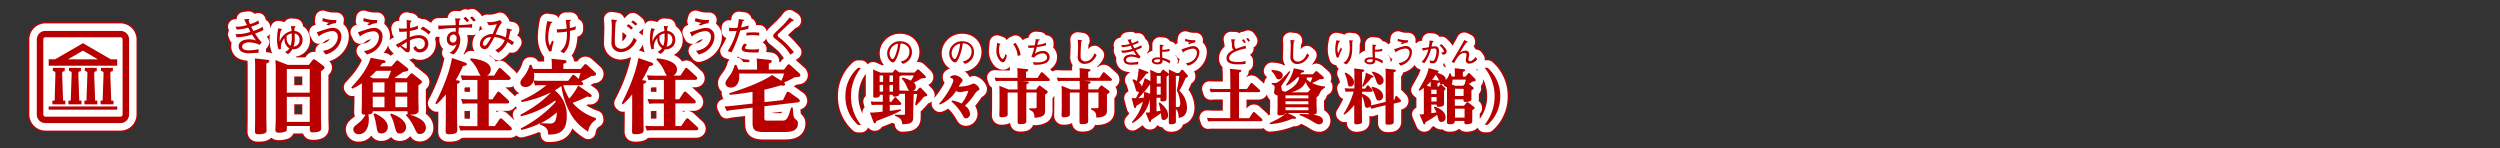
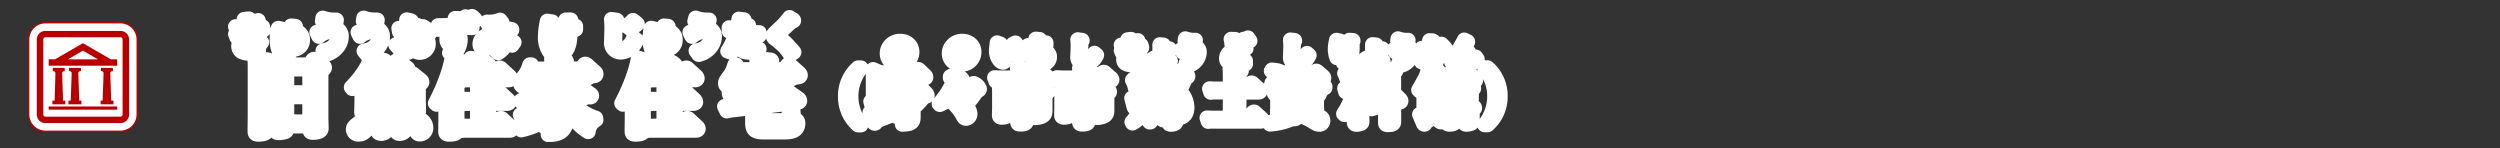
<svg xmlns="http://www.w3.org/2000/svg" viewBox="0 0 839.72 49.72">
  <rect x="0" y="0" width="839.72" height="49.72" fill="#333333" stroke="none" />
  <title>rc4016519941606-00003アセット 1</title>
  <g id="95933060-be00-4a3b-9970-273d9cfaff9e" data-name="レイヤー 2">
    <g id="9d11482a-4fa9-466a-b0b5-54c9b0f3313b" data-name="レイヤー 1">
-       <path d="M80.39,17.57c.38.05.7.13.7.46s-.32.51-1,.81V36c0,.62.08,4.36.08,5.2,0,.62,0,1.37-2.83,1.37-1.05,0-1.05-.43-1.05-1.05,0-.78.05-4.26.05-5V20.34c0-1.75-.05-2.48-.11-3.23Zm14,1.7,1.18-1.51c.22-.3.32-.35.51-.35a1,1,0,0,1,.62.27l2.48,1.86c.35.27.46.46.46.67,0,.38-.35.62-1.19,1.21V36.88c0,.57.08,3.12.08,3.64s0,1.43-2.83,1.43c-1,0-1-.27-1-2.13h-7.7c0,1.37,0,1.62-.43,1.86a6.63,6.63,0,0,1-2.32.38c-1,0-1.1-.46-1.1-1.05s.11-2.69.11-3.12V21.07a30.66,30.66,0,0,0-.13-3.42l4.15,1.62Zm-7.41,1.4v7.94h7.7V20.67Zm0,9.35v8.4h7.7V30ZM72.63,4q.46.95,1,1.9a10.53,10.53,0,0,1-3.9.54l.48,1A16.41,16.41,0,0,0,74,6.75c.12.2.63,1.2.77,1.43a13.28,13.28,0,0,1-4.28.77c-.32,0-.54,0-.75,0L70.15,10a16.4,16.4,0,0,0,5.13-.92c.23.38.34.54,1.35,2a7.88,7.88,0,0,0-2.26-.39c-.22,0-3.58,0-3.58,2.37a2.21,2.21,0,0,0,1,1.78,5.34,5.34,0,0,0,2.87.51c.4,0,2.38-.12,2.83-.15V14a15.07,15.07,0,0,1-3.39.39c-.43,0-2.13,0-2.13-1.25,0-.92,1.28-1.43,2.36-1.43a8.89,8.89,0,0,1,3.54.85l.67-.85a17.79,17.79,0,0,1-2.22-2.95c1-.35,1.9-.74,2.81-1.17l-.27-1.1a14.11,14.11,0,0,1-3.11,1.41c-.24-.4-.52-1-.78-1.44A18,18,0,0,0,77.7,5.37l-.32-1a10.13,10.13,0,0,1-2.77,1.24,10.74,10.74,0,0,1-.48-1.25l.13-.13c.12-.12.13-.13.13-.22s0-.17-.17-.17l-.31,0ZM88.4,6.2c.13,1.12.15,1.24.19,1.71a5.22,5.22,0,0,0-4,3.57A11.54,11.54,0,0,1,85,7.75c.28-.26.32-.28.32-.36s-.05-.16-.23-.2L84.1,7a16.75,16.75,0,0,0-.4,3.55,10.51,10.51,0,0,0,.52,3.57l.77-.16c0-.46,0-.47,0-.66a4.27,4.27,0,0,1,1.22-3,3.59,3.59,0,0,0,1.64,3.45,4,4,0,0,1-1.48,1.25l1,.67A3.92,3.92,0,0,0,88.81,14a3,3,0,0,0,3.45-3.11,2.84,2.84,0,0,0-2.69-3,8.77,8.77,0,0,1,0-1.08l.27-.22a.14.14,0,0,0,.07-.13c0-.11-.05-.15-.17-.16Zm.24,2.56c0,.22,0,.63,0,1.2a7.65,7.65,0,0,1-.44,2.93,3,3,0,0,1-1.29-2.68c0-.22,0-.38,0-.69a3.58,3.58,0,0,1,1.66-.77Zm1,0a2,2,0,0,1,1.63,2.13,2.13,2.13,0,0,1-2,2.23A8.84,8.84,0,0,0,89.62,10c0-.58,0-1,0-1.21Zm14-4.55a3.72,3.72,0,0,1-.57,0,11.14,11.14,0,0,1-4-.66l-.15,1.06a22.22,22.22,0,0,0,2.26.55l-.93.47.66.42a6.1,6.1,0,0,1,2.58-.79ZM100,15.79c3.15-.73,5.29-3.38,5.29-5.95a2.76,2.76,0,0,0-2.76-3c-1.12,0-2.33.42-5.49,1.49l.48,1c.11.24.16.38.26.38s.13-.09.19-.22a2.18,2.18,0,0,0,.23-.15,8.5,8.5,0,0,1,4-1.41,1.76,1.76,0,0,1,1.9,1.94c0,1.61-1.28,4.2-5,4.68Zm27.24,8,1.08-1.29c.19-.22.35-.38.57-.38a1.22,1.22,0,0,1,.57.27l2.42,1.94c.4.32.48.51.48.73s-.24.51-1.19,1.05V30.9c0,.35.08,3.12.08,3.72,0,1.08-1.1,1.37-2.69,1.37a2,2,0,0,1-.48-.05c3.37,1,5.6,2.24,5.6,4.44a2,2,0,0,1-2,2.13c-.83,0-1-.24-2-2.37A15.13,15.13,0,0,0,127,36.21l.27-.46a4.81,4.81,0,0,1,.67.13c-.4-.13-.43-.32-.46-1.05H115.88c-.05.65-.22.92-1.51,1.1a8.24,8.24,0,0,1,.16,1.62c0,2.59-1,5-3.34,5A1.66,1.66,0,0,1,109.31,41c0-.78.38-1.1,1.51-2A9.12,9.12,0,0,0,113.43,36c-1.05,0-1.32-.13-1.32-.94,0-.51.08-2.75.08-3.23V27.64c0-.67,0-1.27,0-2.18a18.3,18.3,0,0,1-3.21,1.8l-.35-.43c1.7-1.78,5.25-5.6,6.52-9.94l4.2.81c.73.13.81.35.81.48,0,.43-.43.48-1.13.59l-.75,1h3.88l1.43-1.67a.64.64,0,0,1,.51-.3,1,1,0,0,1,.48.22l2.69,2.15c.22.16.54.43.54.75s-.48.62-1.72.7c-1.62,1.13-2.67,1.86-3,2.07Zm-6.22,0c.46-1.13.62-1.56,1-2.53h-5a17.63,17.63,0,0,1-2.15,2.07l1.19.46Zm-5.17,1.4v3.39h3.93V25.14Zm3.93,4.79h-3.93v3.53h3.93Zm-3.29,5.57c.19.08,4.42,1.83,4.42,4.58a2.14,2.14,0,0,1-2.21,2.18c-1.27,0-1.37-.78-1.67-2.77a19.07,19.07,0,0,0-.94-3.61Zm5.49.08c.16.05,5.06,1.59,5.06,4.6a2.08,2.08,0,0,1-2.07,2.1c-1.16,0-1.29-.62-1.83-2.64A12.78,12.78,0,0,0,121.7,36Zm1.45-10.45v3.39h4V25.14Zm4,4.79h-4v3.53h4ZM117.37,4.2a3.72,3.72,0,0,1-.57,0,11.14,11.14,0,0,1-4-.66l-.15,1.06a22.22,22.22,0,0,0,2.26.55l-.93.47.66.42a6.1,6.1,0,0,1,2.58-.79Zm-3.54,11.59c3.15-.73,5.29-3.38,5.29-5.95a2.76,2.76,0,0,0-2.76-3c-1.12,0-2.33.42-5.49,1.49l.48,1c.11.24.16.38.26.38s.13-.09.19-.22a2.18,2.18,0,0,0,.23-.15A8.5,8.5,0,0,1,116,8a1.76,1.76,0,0,1,1.9,1.94c0,1.61-1.28,4.2-5,4.68ZM131,6.06a8.37,8.37,0,0,1-2.64.82c0-.26,0-1.17.11-1.9.05,0,.39-.23.39-.32s-.09-.2-.39-.26l-1.24-.26c0,.39.05.87.05,2.89a11.71,11.71,0,0,1-1.22.07A8.7,8.7,0,0,1,124.59,7l.2,1.18a17.62,17.62,0,0,0,2.48-.12c0,1,0,1.1,0,2.42-.4.22-.48.26-1.31.74a19.4,19.4,0,0,1-2.41,1.31l.93,1.06a2.25,2.25,0,0,1,.48-.48,18.7,18.7,0,0,1,1.52,1.39,1.68,1.68,0,0,0,1.18.57c.66,0,.66-.77.66-1.45,0-.05,0-2.15,0-2.56a6.59,6.59,0,0,1,2.76-.79c1.2,0,2.25.52,2.25,1.87A1.73,1.73,0,0,1,131.68,14a1.26,1.26,0,0,1-1.31-1.1l-.9.59a2.23,2.23,0,0,0,2.25,1.61,2.87,2.87,0,0,0,2.79-3c0-1.56-1.22-2.81-3.23-2.81a8.63,8.63,0,0,0-3,.7c0-1.12,0-2.07,0-2.1A13.72,13.72,0,0,0,131,7.21Zm-5.6,6.76c.61-.42,1.22-.82,1.87-1.2,0,1,0,1.06,0,1.84,0,.23-.05.34-.2.34s-.35-.09-1.66-1Zm9.91-4.63a19.94,19.94,0,0,0-2.62-1.78l-.82.83a8.51,8.51,0,0,1,2.75,1.86Zm9.09,16.31c.16,0,.67.05.67.46,0,.16-.05.38-.92.75v10c0,.83.08,4.55.08,5.31s0,1.56-2.8,1.56c-1,0-1.1-.38-1.1-1,0-.08.05-3.9.05-4.66V29.18a23.2,23.2,0,0,1-3.12,3.34l-.4-.35c4.66-8.86,5.52-14.73,5.6-15.19l4.17,1.43c.73.24.81.4.81.65s-.3.54-1.29.62a41.16,41.16,0,0,1-2.45,4.74Zm12.44,15.35,1.54-2.26c.19-.3.35-.35.48-.35a.84.84,0,0,1,.57.3l2.77,2.56a.91.91,0,0,1,.35.65c0,.43-.46.51-.75.51H147.39c-.73,0-1.08,0-2.1.11l-.54-1.62c.78.05,1.64.11,2.72.11H151V32.25h-2.85a17.73,17.73,0,0,0-2.1.11l-.54-1.62c.75.05,1.62.11,2.72.11H151V24.33H148c-.51,0-1,0-2.1.08l-.54-1.59c.78,0,1.64.08,2.72.08h4a6.35,6.35,0,0,1-.92-1.7,11.76,11.76,0,0,0-2.61-3.64l.22-.48c.83.08,6.71.62,6.71,3.74a2.29,2.29,0,0,1-1.24,2.07h2.37L158,20.67a.61.61,0,0,1,.48-.35c.16,0,.3.05.57.3l2.75,2.53a1,1,0,0,1,.35.67c0,.27-.22.51-.75.51h-6.6v6.52h1.27l1.51-2.24c.16-.24.32-.35.46-.35s.48.24.57.3l2.69,2.5a1.26,1.26,0,0,1,.35.7c0,.22-.13.48-.75.48h-6.09v7.59ZM143,15.8a7,7,0,0,0,2.25-4.91,4.26,4.26,0,0,0-.63-2.25c.05-.54.07-.78.11-1.84.44,0,1.9-.07,2.26-.07,1.08,0,1.78.05,2.22.08l0-1.24a28.38,28.38,0,0,1-4.4.31,9.43,9.43,0,0,1,.11-1.6c.05,0,.43-.28.43-.39s-.12-.16-.46-.17l-1.39-.05a16.43,16.43,0,0,1,.2,2.26l-5,.16h-.9l.13,1.28a48.68,48.68,0,0,1,5.77-.5c0,.63,0,1,0,1.33a2,2,0,0,0-.69-.11,2.41,2.41,0,0,0-2.27,2.54,2,2,0,0,0,1.9,2.21,1.75,1.75,0,0,0,1.35-.61,4.52,4.52,0,0,1-2.37,3Zm0-6.72a1.15,1.15,0,0,1,1,1.28c0,.65-.4,1.44-1.16,1.44-1.09,0-1.12-1.13-1.12-1.29a1.32,1.32,0,0,1,1.27-1.43Zm5.21-4.68a7,7,0,0,0-1.24-1.29l-.67.65a6.52,6.52,0,0,1,1.2,1.18Zm2.25-.08A5.44,5.44,0,0,0,149.17,3l-.67.47a9.7,9.7,0,0,1,1.18,1.27Zm4.3,1.63a12.67,12.67,0,0,0,2.77-.34c-.13.28-.19.42-.32.77s-.66,1.57-1.09,2.53h-.4c-1.09,0-3.88,1-3.88,3.39A1.61,1.61,0,0,0,153.39,14c.89,0,1.29-.59,1.82-1.44s1-1.72,1.48-2.6h.19a8.19,8.19,0,0,1,1.43.26,9.22,9.22,0,0,1,1.84.81A6.39,6.39,0,0,1,157,14.32l1,.92a8.75,8.75,0,0,0,3.1-3.62,9.61,9.61,0,0,1,1.53,1.08l.7-1a15.62,15.62,0,0,0-1.86-1.17c.12-.4.46-2,.58-2.62.09,0,.52-.23.52-.4s0-.11-.16-.13l-1.59-.35a8.12,8.12,0,0,1-.34,3,12.31,12.31,0,0,0-3.38-1l.63-1.48A12.68,12.68,0,0,1,159.23,5l-.63-.77a9.65,9.65,0,0,1-4.39.66Zm.87,4A14.34,14.34,0,0,1,154,12.58a.74.74,0,0,1-.57.26.58.58,0,0,1-.59-.66A2.42,2.42,0,0,1,155.07,10l.5-.07Zm35.2,27.78a5.19,5.19,0,0,0-2.61,4,17,17,0,0,1-6.89-8,27.11,27.11,0,0,1-2.15-7.35A19.86,19.86,0,0,1,177,27.83,10.61,10.61,0,0,1,181,36.69c0,5.66-3.42,6-6.25,6,0-1.8-.54-2.56-2.69-3.34l.05-.48a28.84,28.84,0,0,1-6.36,2.26l-.24-.48a41.21,41.21,0,0,0,11.77-8.91c0-.08-.11-.43-.13-.51a31.52,31.52,0,0,1-11.53,5.31l-.24-.48c6.41-3.39,9.16-6.33,10.29-7.54a36.62,36.62,0,0,1-9.83,3.26l-.22-.51a34.91,34.91,0,0,0,8.56-5.17h-1.78a17,17,0,0,0-2.07.11l-.48-1.59a2.77,2.77,0,0,1-2.72,2.1c-1.16,0-1.7-.67-1.7-1.4s.32-1.08,1.08-2a11.67,11.67,0,0,0,2.07-4.07h.54c.3.7.4,1,.54,1.4H176a32.53,32.53,0,0,0-.11-3.42l4.28.43c.32,0,.75.11.75.51s-.32.51-1.05.75v1.72h5.84l1.13-1.35a.61.61,0,0,1,.43-.27,1,1,0,0,1,.54.27l2.5,2.26c.32.27.54.48.54.78,0,.62-.48.62-1.56.67a21.77,21.77,0,0,1-3.45,1.78c.59.51.67.57.67.81s-.08.51-.81.51h-5.87a20.54,20.54,0,0,0,2,4.5,18.26,18.26,0,0,0,3-4.39L188.86,29c.43.3.51.48.51.65,0,.32-.27.43-.54.43a3.35,3.35,0,0,1-.86-.19,47.86,47.86,0,0,1-5,2.15,17.15,17.15,0,0,0,7.76,5.09ZM170,22a6.47,6.47,0,0,1,.08,1.08,6.18,6.18,0,0,1-.19,1.45c1.56.11,2.1.11,2.69.11h8.91l1.21-1.62c.16-.22.27-.38.51-.38s.59.3.62.3L185,24a19.56,19.56,0,0,0,.62-2ZM175.34,39c1.29,0,2.21-.43,2.34-3.74a25.77,25.77,0,0,1-5.47,3.64C172.6,38.85,175.16,39,175.34,39Zm-.88-34.42a27.69,27.69,0,0,0-.66,5.57,8.58,8.58,0,0,0,1.37,4.67l.75-.2a10.82,10.82,0,0,1,.74-3.07l-.59-.46a7,7,0,0,1-.77,1.72,5.47,5.47,0,0,1-.48-2.58,12,12,0,0,1,.9-4.91s.43-.22.43-.38,0-.11-.34-.15Zm6.22-.4c.08.52.23,2,.32,2.93l-.2,0a13.29,13.29,0,0,1-2.46.2c-.28,0-.48,0-.71,0l.12,1.1a22,22,0,0,0,3.32-.31c0,.81,0,.89,0,1,0,3.26-1,4.56-2.22,5.63l1.18.65c.83-.89,2.06-2.33,2.06-6.33,0-.43,0-.7,0-1.16A19.44,19.44,0,0,0,184,7.36l0-1.09a5.06,5.06,0,0,1-1.94.61C182,6.55,182,5,182,4.63c.07,0,.42-.19.42-.3s0-.17-.38-.17ZM207,24.49c.16,0,.67.05.67.46,0,.16-.05.38-.92.75v10c0,.83.08,4.55.08,5.31s0,1.56-2.8,1.56c-1,0-1.1-.38-1.1-1,0-.08.05-3.9.05-4.66V29.18a23.2,23.2,0,0,1-3.12,3.34l-.4-.35c4.66-8.86,5.52-14.73,5.6-15.19l4.17,1.43c.73.24.81.4.81.65s-.3.54-1.29.62a41.16,41.16,0,0,1-2.45,4.74Zm12.44,15.35L221,37.58c.19-.3.35-.35.48-.35a.84.84,0,0,1,.57.3l2.77,2.56a.91.91,0,0,1,.35.65c0,.43-.46.51-.75.51H210c-.73,0-1.08,0-2.1.11l-.54-1.62c.78.05,1.64.11,2.72.11h3.55V32.25h-2.85a17.73,17.73,0,0,0-2.1.11l-.54-1.62c.75.05,1.62.11,2.72.11h2.77V24.33h-3.07c-.51,0-1,0-2.1.08l-.54-1.59c.78,0,1.64.08,2.72.08h4a6.35,6.35,0,0,1-.92-1.7,11.76,11.76,0,0,0-2.61-3.64l.22-.48c.83.08,6.71.62,6.71,3.74a2.29,2.29,0,0,1-1.24,2.07h2.37l1.51-2.24a.61.61,0,0,1,.48-.35c.16,0,.3.05.57.3l2.75,2.53a1,1,0,0,1,.35.67c0,.27-.22.51-.75.51h-6.6v6.52h1.27l1.51-2.24c.16-.24.32-.35.46-.35s.48.24.57.3l2.69,2.5a1.26,1.26,0,0,1,.35.7c0,.22-.13.48-.75.48h-6.09v7.59Zm-16.19-33a7.13,7.13,0,0,0-1.49-1.22l-.66.58a12.52,12.52,0,0,1,1.56,1.24Zm1.47-1.28a9.3,9.3,0,0,0-1.49-1.22l-.59.57a9.61,9.61,0,0,1,1.41,1.17ZM196,4a27.75,27.75,0,0,1,.15,3c0,.63-.12,3.7-.12,4.4a3.27,3.27,0,0,0,.66,2.5A3.28,3.28,0,0,0,199.13,15a5.91,5.91,0,0,0,2.65-.78A7.41,7.41,0,0,0,204.51,11l-1-.86c-1,2.71-2.75,3.74-4.21,3.74a2.33,2.33,0,0,1-1.72-.78c-.35-.44-.42-.82-.42-2.15s.13-4.84.32-6.18c.08,0,.4-.22.4-.36s0-.13-.39-.19ZM213.62,6.2c.13,1.12.15,1.24.19,1.71a5.22,5.22,0,0,0-4,3.57,11.54,11.54,0,0,1,.46-3.73c.28-.26.32-.28.32-.36s-.05-.16-.23-.2l-1-.23a16.75,16.75,0,0,0-.4,3.55,10.51,10.51,0,0,0,.52,3.57l.77-.16c0-.46,0-.47,0-.66a4.27,4.27,0,0,1,1.22-3A3.59,3.59,0,0,0,213,13.67a4,4,0,0,1-1.48,1.25l1,.67A3.92,3.92,0,0,0,214,14a3,3,0,0,0,3.45-3.11,2.84,2.84,0,0,0-2.69-3,8.77,8.77,0,0,1,0-1.08l.27-.22a.14.14,0,0,0,.07-.13c0-.11-.05-.15-.17-.16Zm.24,2.56c0,.22,0,.63,0,1.2a7.65,7.65,0,0,1-.44,2.93,3,3,0,0,1-1.29-2.68c0-.22,0-.38,0-.69a3.58,3.58,0,0,1,1.66-.77Zm1,0a2,2,0,0,1,1.63,2.13,2.13,2.13,0,0,1-2,2.23,8.84,8.84,0,0,0,.42-3.15c0-.58,0-1,0-1.21Zm14-4.55a3.72,3.72,0,0,1-.57,0,11.14,11.14,0,0,1-4-.66L224,4.64a22.22,22.22,0,0,0,2.26.55l-.93.47.66.42a6.1,6.1,0,0,1,2.58-.79Zm-3.54,11.59c3.15-.73,5.29-3.38,5.29-5.95a2.76,2.76,0,0,0-2.76-3c-1.12,0-2.33.42-5.49,1.49l.48,1c.11.24.16.38.26.38s.13-.09.19-.22a2.18,2.18,0,0,0,.23-.15,8.5,8.5,0,0,1,4-1.41,1.76,1.76,0,0,1,1.9,1.94c0,1.61-1.28,4.2-5,4.68Zm22.1,16,6.22-.7,1.16-2.37c.19-.38.38-.43.51-.43a1.19,1.19,0,0,1,.54.22l3,2.13a.9.9,0,0,1,.43.67c0,.46-.54.54-.78.57l-11.12,1.29v3.72c0,.92.08,1.1,1.08,1.1h4.82c1.48,0,1.91-.3,3.1-4.39h.54c.24,3,.27,3.34.81,3.8.73.62.92.81.92,1.51,0,2.91-2.88,2.91-5,2.91H247c-3.58,0-3.58-1.37-3.58-3.66V33.65l-6.57.75a15.37,15.37,0,0,0-2.1.38L234,33.25c1.48-.08,1.67-.11,2.72-.22l6.68-.75V28.34c-3.26.51-4.66.73-7.68,1l-.16-.51c3.77-1.21,10.4-3.37,14.41-6.14l3.12,1.94A16.56,16.56,0,0,0,254,22.2H238.9a7.78,7.78,0,0,1,.05,1c0,2.61-1.4,3.72-2.8,3.72-1,0-1.83-.59-1.83-1.43,0-.59.13-.78,1.27-2.37a10.77,10.77,0,0,0,1.83-3.82l.54,0a10.18,10.18,0,0,1,.65,1.56h6.3v-.46a26.38,26.38,0,0,0-.13-3.26l4.42.46c.27,0,.67.11.67.48s-.43.57-1,.78v2H254l1.13-1.51a.63.63,0,0,1,.43-.27.82.82,0,0,1,.57.32l3,2.69a1,1,0,0,1,.35.65c0,.4-.32.51-.65.57a9.24,9.24,0,0,1-1.24.11,27.34,27.34,0,0,1-3.69,1.8c.27.19.43.32.43.59s-.22.46-.57.46a4.69,4.69,0,0,1-.86-.13c-2.34.73-3.5,1-5.52,1.48ZM242.08,6a11,11,0,0,1-2.53.7c.26-1,.55-2.09.58-2.17.26,0,.47-.08.47-.26s-.13-.16-.31-.17l-1.48-.2c-.07.59-.22,1.83-.46,2.95-.85,0-.94.05-1.25.05a11.57,11.57,0,0,1-1.56-.11V7.94c.28,0,.58,0,1,0a15,15,0,0,0,1.53-.08,23.33,23.33,0,0,1-3,6.8l1.29.44a43.4,43.4,0,0,0,2.91-7.38A17.43,17.43,0,0,0,242,7.16Zm3.59,2.44c-.55,0-1.13-.08-2-.08a20,20,0,0,0-2.29.12l-.08,1a12.49,12.49,0,0,1,2.22-.19,12.72,12.72,0,0,1,2.13.17Zm-5,3.67a2.89,2.89,0,0,0-.9,1.74,1,1,0,0,0,.44.79c.67.44,2.72.47,3.65.47s1.17,0,1.55,0l.22-1.14a15.75,15.75,0,0,1-4.2,0c-.19,0-.54-.15-.54-.43s.31-.62.69-1Zm15.17-8.75a23.67,23.67,0,0,1-3,3.36c-.24.23-1.44,1.36-1.71,1.63-.57.57-.77.75-.77,1.17s.19.67.67,1,1.68,1.37,2.41,2a16.64,16.64,0,0,1,2.69,3.35l1.2-.87-.09-.09-1.47-1.68a24,24,0,0,0-3.49-3.2.94.94,0,0,1-.42-.7c0-.11,0-.28.39-.63q2.12-2,4.29-4c.67-.19.69-.22.69-.32s-.09-.2-.2-.27Zm24,16.92a15.32,15.32,0,0,0-3.37,9.58,15.5,15.5,0,0,0,3.37,9.6h-1a12.57,12.57,0,0,1-4.24-9.58,12.57,12.57,0,0,1,4.24-9.6Zm17.54,14.38c0,.32,0,1.73,0,2,0,1.07-.1,1.67-.89,2.12-.54.3-.79.32-2.78.46-.08-1.86-1.19-2.32-2.48-2.84V36l3,.06c.34,0,.38-.16.38-.38V29h-.44c-.46,0-.69,0-1.47.06a.59.59,0,0,1-.36.61,3,3,0,0,1-1.21.28c-.61,0-.61-.26-.63-.62h-1.07v2.38h.58L291,30.4c.1-.14.2-.26.34-.26a.57.57,0,0,1,.38.22l1.43,1.53a.79.79,0,0,1,.22.46c0,.38-.4.38-.58.38h-3.29v2c1.49-.18,2.18-.28,3.69-.54l.08.4c-2.12,1.19-2.64,1.39-8.35,3.59-.08.44-.14.73-.44.73-.12,0-.28,0-.46-.5l-1.19-3.11c1.49,0,2-.08,4.28-.3v-2.3H285a13.12,13.12,0,0,0-1.55.08l-.34-1.19c.58,0,1.19.08,2,.08h2.06V29.3h-1c0,.38,0,1-1.59,1-.52,0-.63-.2-.63-.63,0-.1,0-1.71,0-2v-4.3c0-.65,0-1.67-.06-2.54l2.46,1.05h4.09l.58-.75c.08-.12.22-.26.34-.26a.68.68,0,0,1,.42.2l1,.81,0-.08c.58,0,1.19.08,2,.08h3l.87-.89c.14-.14.2-.2.36-.2a.72.72,0,0,1,.38.2l1.88,1.81c.28.28.36.38.36.56,0,.36-.14.38-1.45.44a19,19,0,0,1-2.64,1.43,1.73,1.73,0,0,1,.71,1.39,1.45,1.45,0,0,1-1,1.41h1.29l.79-.91a.47.47,0,0,1,.36-.22.64.64,0,0,1,.38.2l1.69,1.79a1.13,1.13,0,0,1,.32.56c0,.3-.12.34-1.11.54a24.19,24.19,0,0,1-2.6,2.92l-.34-.2c.1-.58.61-3.11.69-3.63h-1.19ZM286.11,22.84V25h1.15V22.84Zm0,3.17v2.26h1.15V26Zm4.48-1V22.84h-1.17V25Zm0,3.27V26h-1.17v2.26Zm5.55-.34c-.4-.2-.52-.46-.89-1.31a9.66,9.66,0,0,0-1.73-2.76l.22-.34a13.09,13.09,0,0,1,2.86,1.05,12.26,12.26,0,0,0,1-1.75h-3c-.1,0-.73,0-1.37.06a2.58,2.58,0,0,1-.5.32V27.1c0,.12,0,.5,0,.77.56,0,1,.06,1.63.06Zm-2.25-9a4.07,4.07,0,0,0,3.07-4c0-1.68-1.18-3.6-4-3.6a4.21,4.21,0,0,0-3.25,1.4,3.88,3.88,0,0,0-1.08,2.72c0,1.68,1.16,3,2,3,.55,0,1-1.07,1.22-1.47a16.47,16.47,0,0,0,1.26-4.87,2.87,2.87,0,0,1,2,.63,2.42,2.42,0,0,1,1,2,3.6,3.6,0,0,1-.76,2.26,4,4,0,0,1-2.18,1.15Zm-1.59-6.78a14.77,14.77,0,0,1-.78,3.53c-.56,1.49-.82,1.63-1.07,1.63-.47,0-1-1-1-1.87a3.29,3.29,0,0,1,1.19-2.55,2.91,2.91,0,0,1,1.68-.73Zm13.77,20.19c2.36-2.54,4.76-6.72,4.76-7.88,0-.52-.4-.69-1-.83v-.4a2.64,2.64,0,0,1,1.41-.5c1,0,2.72,1,2.72,1.75,0,.24-.06.32-.63,1a12.18,12.18,0,0,0-.65,1.09,11.89,11.89,0,0,0,3.51-.48,15.94,15.94,0,0,1,1.53-.58,3.14,3.14,0,0,1,1.92,1.82c0,.3-.06.34-.67.69-.28.18-.36.26-1,1.13A20.1,20.1,0,0,1,314.75,33a3.49,3.49,0,0,1,1.71,2.68,1.46,1.46,0,0,1-1.33,1.57c-.58,0-.69-.24-1.39-1.51a17.53,17.53,0,0,0-3.51-4.15l.22-.36a10.85,10.85,0,0,1,3.17,1.05,13.66,13.66,0,0,0,2.24-4.07.18.18,0,0,0-.2-.2c-.18,0-2.2.44-2.62.44a3.08,3.08,0,0,1-1.27-.4,11.73,11.73,0,0,1-5.46,4.56Zm8.66-13.41a4.07,4.07,0,0,0,3.07-4c0-1.68-1.18-3.6-4-3.6a4.21,4.21,0,0,0-3.25,1.4,3.88,3.88,0,0,0-1.08,2.72c0,1.68,1.16,3,2,3,.55,0,1-1.07,1.22-1.47A16.47,16.47,0,0,0,314,12.07a2.87,2.87,0,0,1,2,.63,2.42,2.42,0,0,1,1,2,3.6,3.6,0,0,1-.76,2.26A4,4,0,0,1,314,18.15Zm-1.59-6.78a14.77,14.77,0,0,1-.78,3.53c-.56,1.49-.82,1.63-1.07,1.63-.47,0-1-1-1-1.87a3.29,3.29,0,0,1,1.19-2.55,2.91,2.91,0,0,1,1.68-.73Zm26,11.52L340.19,22a.49.49,0,0,1,.36-.26.69.69,0,0,1,.42.2L343,23.83a.65.65,0,0,1,.28.48c0,.38-.48.38-.65.38H334l1.69.16c.24,0,.5.1.5.36s-.08.28-.77.54l0,1.81h3.23l.79-1.07c.16-.2.28-.24.4-.24a.81.81,0,0,1,.42.2l1.84,1.37c.24.18.44.32.44.56s-.12.38-.87.89v3.29c0,.34,0,1.79,0,2.08,0,1.13-.28,1.77-1.73,2.16a6,6,0,0,1-1.84.22c-.06-1.79-.34-1.94-1.77-2.74l0-.4,1.9,0c.48,0,.6-.08.6-.52V28.57h-3.47v5.79c0,.59,0,3.23,0,3.77s0,1.05-2,1.05c-.83,0-.91-.22-.91-.81s0-3.09,0-3.61V28.57h-3.35v5.2c0,.36,0,2,0,2.32-.08.79-1.83.79-2,.79-.73,0-.79-.32-.79-.69s.06-2.22.06-2.42V28.85c0-.56,0-1.57-.08-2.54l3.13,1.23h3V26.9c0-.73,0-1.47-.06-2.22h-5.73a12.38,12.38,0,0,0-1.51.08l-.42-1.19c.58,0,1.21.08,2,.08h5.71v-.89c0-.79,0-1.61-.08-2.4l3.19.34c.3,0,.5.12.5.36s-.22.36-.75.56v2ZM325.55,11.87c0,.35-.23,2-.23,2.4a4.88,4.88,0,0,0,1.08,3.47,1.71,1.71,0,0,0,1.12.68c.68,0,1.08-1.22,1.32-2.26l-.52-.54c0,.25-.35,1.63-.91,1.63s-1.2-1.26-1.2-2.92a6.64,6.64,0,0,1,.23-1.82c.15-.06.26-.11.26-.18s0-.07-.29-.16ZM333.46,16a8.87,8.87,0,0,0-1.73-4.09l-.8.37a7.51,7.51,0,0,1,1.53,4Zm5.08-5.38a16.3,16.3,0,0,1-.37,2.1.21.21,0,0,0-.11,0l-1.3.06-.8,0,.09.78a16.27,16.27,0,0,0,2-.07,14.29,14.29,0,0,1-1,3l.85.41a4,4,0,0,1,2.88-1.48,1.42,1.42,0,0,1,1.56,1.35c0,1.61-2.74,1.68-3.33,1.68a8.09,8.09,0,0,1-1.43-.13l.34.92a7.06,7.06,0,0,0,.73,0,8.4,8.4,0,0,0,3.39-.62,2.3,2.3,0,0,0,1.15-2,2,2,0,0,0-2.26-2,4.35,4.35,0,0,0-2.69.94l.68-2.29a17.17,17.17,0,0,0,3.08-.55l0-.86a11.07,11.07,0,0,1-2.93.7c0-.09.31-1.12.44-1.47.09,0,.39-.11.39-.24s0-.1-.21-.13Zm21.42,13L361,22a.49.49,0,0,1,.36-.26.69.69,0,0,1,.42.2l2.08,1.84a.65.65,0,0,1,.28.48c0,.38-.48.38-.65.38h-8.71l1.69.16c.24,0,.5.1.5.36s-.08.28-.77.54l0,1.81h3.23l.79-1.07c.16-.2.28-.24.4-.24a.81.81,0,0,1,.42.2l1.84,1.37c.24.18.44.32.44.56s-.12.38-.87.89v3.29c0,.34,0,1.79,0,2.08,0,1.13-.28,1.77-1.73,2.16a6,6,0,0,1-1.84.22c-.06-1.79-.34-1.94-1.77-2.74l0-.4,1.9,0c.48,0,.6-.08.6-.52V28.57h-3.47v5.79c0,.59,0,3.23,0,3.77s0,1.05-2,1.05c-.83,0-.91-.22-.91-.81s0-3.09,0-3.61V28.57H350v5.2c0,.36,0,2,0,2.32-.08.79-1.83.79-2,.79-.73,0-.79-.32-.79-.69s.06-2.22.06-2.42V28.85c0-.56,0-1.57-.08-2.54l3.13,1.23h3V26.9c0-.73,0-1.47-.06-2.22h-5.73a12.38,12.38,0,0,0-1.51.08l-.42-1.19c.58,0,1.21.08,2,.08h5.71v-.89c0-.79,0-1.61-.08-2.4l3.19.34c.3,0,.5.12.5.36s-.22.36-.75.56v2Zm-7.32-12.8a20.45,20.45,0,0,1,.11,2.22c0,.47-.09,2.73-.09,3.24A2.23,2.23,0,0,0,355,18.95a4.36,4.36,0,0,0,2-.58,5.46,5.46,0,0,0,2-2.38l-.72-.63c-.73,2-2,2.76-3.1,2.76a1.72,1.72,0,0,1-1.27-.58c-.26-.33-.31-.6-.31-1.59s.1-3.57.24-4.55c.06,0,.3-.16.3-.27s0-.1-.29-.14Zm18.19,27.66a15.91,15.91,0,0,0,3.69-6.84c-.73.5-1.25.87-2.16,1.39-.1.42-.16.73-.46.73s-.32-.22-.42-.56l-.73-2.74c.48,0,.93,0,1.45,0,.71-1.41.79-1.57,1.07-2.14a1.37,1.37,0,0,1-.32,0c-.63,0-.69-.18-1.13-1.88A8.32,8.32,0,0,0,371,24.4l.26-.3a6.22,6.22,0,0,1,1.25.58,25.35,25.35,0,0,0,.6-4.21l2.76,1.05c.48.18.52.28.52.4s-.18.3-.75.34a23.5,23.5,0,0,1-2.42,2.94,2.5,2.5,0,0,1,.93,1.35,20.92,20.92,0,0,0,1-2.84l1.9,1V23.67c0-1.19,0-1.81-.08-2.76L379.33,22h1.05l.67-.93a.35.35,0,0,1,.26-.18c.1,0,.16,0,.3.14L382.94,22c.24.2.28.24.34.36,0-.54,0-1.07-.08-1.57L385.78,22h.91l.65-.81c.18-.22.28-.28.4-.28s.26.06.42.26l1.21,1.37a.83.83,0,0,1,.28.54c0,.2,0,.22-.79.63a30.11,30.11,0,0,1-2.1,4.25,7.81,7.81,0,0,1,2.58,5.65c0,1.94-.87,3.29-2.82,3.47,0-1.27-.18-2.34-.91-2.92V35c0,.56,0,3.35,0,3.53-.1.71-1.55.71-1.65.71-.63,0-.73-.2-.73-.67s0-3,0-3.51V22.6c-.12.28-.63.56-.75.61v5.26c0,.34,0,1.88,0,2.18s0,.91-1.47.91c-.6,0-.6-.24-.6-.87v-.38h-1.31v4.6l1.35-.22a16.25,16.25,0,0,0-.62-2.54l.32-.26c.52.36,2.84,2.16,2.84,4.27a1.51,1.51,0,0,1-1.43,1.63.71.71,0,0,1-.77-.54c-.06-.28-.18-1.49-.2-1.73-.54.42-.81.59-3.29,2.26-.08.5-.1.71-.36.71s-.2,0-.4-.5l-1.11-2.68a13.81,13.81,0,0,0,1.43-.08V30.83a11.74,11.74,0,0,1-5.83,8Zm2.18-8,1.77-.16c.06-.42.12-1,.2-2C374.09,29.36,373.67,29.82,373,30.47ZM376.95,29V25.75A25.63,25.63,0,0,1,375,28.29Zm2.24-6v2.56h1.31V23Zm0,3.59v2.7h1.31v-2.7Zm6.41,6.86c.91.08,1.47,0,1.47-1.19a10.83,10.83,0,0,0-1.13-4.34,42.43,42.43,0,0,0,.81-4.92H385.6ZM369.39,10.83q.34.7.71,1.4a7.76,7.76,0,0,1-2.88.4l.36.72a12.09,12.09,0,0,0,2.8-.51c.09.15.47.88.57,1.05a9.78,9.78,0,0,1-3.15.57c-.24,0-.4,0-.56,0l.33.78a12.09,12.09,0,0,0,3.78-.67c.17.28.25.4,1,1.51a5.81,5.81,0,0,0-1.67-.29c-.16,0-2.64,0-2.64,1.75a1.63,1.63,0,0,0,.72,1.31,3.94,3.94,0,0,0,2.11.38c.3,0,1.76-.09,2.08-.11v-.92a11.11,11.11,0,0,1-2.5.29c-.32,0-1.57,0-1.57-.92,0-.67.94-1.05,1.74-1.05a6.55,6.55,0,0,1,2.61.62l.5-.62a13.11,13.11,0,0,1-1.64-2.17c.7-.26,1.4-.55,2.07-.86l-.2-.81a10.4,10.4,0,0,1-2.29,1c-.18-.3-.39-.7-.58-1.06a13.28,13.28,0,0,0,2-.78l-.24-.73a7.46,7.46,0,0,1-2,.91,7.91,7.91,0,0,1-.36-.92l.1-.1c.09-.09.1-.1.1-.16s0-.13-.13-.13l-.23,0Zm14.38,7.12c-.12-.07-.74-.41-.89-.47a8.64,8.64,0,0,0-1.85-.61c0-.55-.06-1.54,0-2h.16a8.53,8.53,0,0,0,2.28-.21v-.78a6.47,6.47,0,0,1-2.43.31,8.87,8.87,0,0,1,.11-1.14c.28-.23.31-.25.31-.34s0-.12-.14-.12l-1.12-.1c0,.5,0,.64,0,2s.07,2,.1,2.27c-.3,0-.53,0-.79,0-1.06,0-2,.39-2,1.2s1.19,1.16,1.88,1.16c1.79,0,1.76-1,1.75-1.44a5.85,5.85,0,0,1,2.31,1.13Zm-3.46-.51c0,.41.06,1-1.05,1-.19,0-1-.06-1-.49s1-.56,1.2-.56a4.07,4.07,0,0,1,.88.09ZM392.19,11a2.74,2.74,0,0,1-.42,0,8.21,8.21,0,0,1-3-.49l-.11.78a16.36,16.36,0,0,0,1.67.41l-.68.35.49.31a4.49,4.49,0,0,1,1.9-.59Zm-2.61,8.54a4.83,4.83,0,0,0,3.9-4.38,2,2,0,0,0-2-2.18c-.82,0-1.72.31-4,1.1l.36.75c.08.18.12.28.19.28s.1-.07.14-.16l.17-.11a6.26,6.26,0,0,1,2.93-1,1.3,1.3,0,0,1,1.4,1.43c0,1.19-.94,3.09-3.66,3.45ZM403.86,23a20.49,20.49,0,0,0-.1-2.4l3.31.34c.38,0,.52.16.52.36s-.26.38-.77.56v5.53h2.64l1.19-1.79a.46.46,0,0,1,.36-.26.66.66,0,0,1,.42.22l2.22,2a.72.72,0,0,1,.26.5c0,.32-.34.38-.58.38h-6.51v8.75h3.41l1.19-1.81c.08-.12.18-.28.38-.28s.2,0,.4.22l2.22,2a.79.79,0,0,1,.26.5c0,.3-.28.38-.58.38H398a13,13,0,0,0-1.55.08l-.4-1.19c.58,0,1.21.08,2,.08h5.81V28.41h-5a13.35,13.35,0,0,0-1.57.08l-.38-1.19c.5,0,1.09.08,2,.08h5Zm5.25-11.3a9.14,9.14,0,0,0-.75-1.05l-.58.33A9.2,9.2,0,0,1,408.6,12Zm1.39-.49a8.71,8.71,0,0,0-.68-1l-.59.3a6.45,6.45,0,0,1,.71,1Zm-6.36-.54a14.81,14.81,0,0,1,.34,2.48,1.28,1.28,0,0,0,.51,1.09c-.7.34-2.39,1.13-2.39,2.86,0,1.89,2.44,2,4,2a17.16,17.16,0,0,0,2.41-.14l0-1a7.45,7.45,0,0,1-2.78.34,5.36,5.36,0,0,1-2.1-.33,1.11,1.11,0,0,1-.66-.89c0-2.2,4.69-3.14,5.73-3.33l-.26-1a11.13,11.13,0,0,1-1.45.55,15.1,15.1,0,0,0-1.66.61c-.37-.29-.58-.45-.58-2,0-.28,0-.46,0-.75,0,0,.3-.17.3-.34s0-.1-.35-.09Zm18.21,17.65c3.39-1.67,4.4-3.25,4.68-4.88h-.54a15.67,15.67,0,0,1-3.61,2.82l-.3-.26a15.65,15.65,0,0,0,2.66-5.57l2.8.6c.54.12.63.28.63.46s-.28.38-.87.4c-.2.28-.28.38-.4.54h4.19l.85-.87c.12-.14.18-.2.32-.2a.66.66,0,0,1,.38.18L435,23.16c.26.22.3.36.3.5,0,.36-.16.38-1.45.48a20.4,20.4,0,0,1-2.5,1.23,11.6,11.6,0,0,0,4.34,1.17l0,.4a3.67,3.67,0,0,0-1.92,2.34l-.18-.06c.06.24.1.42-.73.91v3c0,.28.08,1.61.08,1.9,0,.54-.14.87-1.31,1,1.55.18,3.37.6,3.37,2a1.17,1.17,0,0,1-1.27,1.21c-.65,0-.85-.12-2.58-1.19a25.25,25.25,0,0,0-4-1.88l.08-.38c1,0,2.06,0,3.05.12-.12-.12-.14-.18-.16-.46h-7l2.34,1.15c.3.14.48.28.48.48s-.06.32-.5.32a5.29,5.29,0,0,1-.67-.06,22.23,22.23,0,0,1-7.54,1.85l-.14-.38c3.43-1.59,4.62-2.38,5.65-3.35h-.32c-.1.67-1.13.77-1.88.77s-.83-.2-.83-.73c0-.3.06-1.71.06-2v-4a1.06,1.06,0,0,1-1.17-1.11c0-.22.2-1.27.2-1.51,0-.69-.61-.93-1.05-1.13l.1-.38c.36,0,.75,0,.83,0,.83,0,1.41,0,5-4l.36.18a40,40,0,0,1-2.4,3.89c-.59.85-.65,1-.65,1.17s.28,1.15.3,1.39ZM417.85,21c1.27.1,3.63.26,3.63,1.77a1.34,1.34,0,0,1-1.35,1.37c-.62,0-.77-.34-1.07-1a6.7,6.7,0,0,0-1.41-1.83Zm4.58,8.51v1h7.68v-1Zm0,2v1h7.68v-1Zm0,2v1h7.68v-1Zm7.48-5,.79-.85.12-.1a6.4,6.4,0,0,1-1.61-2.58c-.58,1.23-1.55,2.64-4.88,3.53Zm-.3-5a5,5,0,0,1-.1.56,5.31,5.31,0,0,0,1.31,1.07c.14-.32.63-1.57.67-1.63Zm-5.54-12.61a20.45,20.45,0,0,1,.11,2.22c0,.47-.09,2.73-.09,3.24a2.23,2.23,0,0,0,2.29,2.64,4.36,4.36,0,0,0,2-.58,5.46,5.46,0,0,0,2-2.38l-.72-.63c-.73,2-2,2.76-3.1,2.76a1.72,1.72,0,0,1-1.27-.58c-.26-.33-.31-.6-.31-1.59s.1-3.57.24-4.55c.06,0,.3-.16.3-.27s0-.1-.29-.14Zm24,23.58c0,.54.06,3.35.06,3.77s0,.71-.83.87a5.4,5.4,0,0,1-1,.14c-.75,0-.79-.34-.79-.77s0-3.07,0-3.59V32.76A15.13,15.13,0,0,1,442.22,36l-.3-.26a27,27,0,0,0,3.39-7.48h-1.13c-.46,0-.77,0-1.57.06l-.34-1.17c.62,0,1.21.06,2,.06h1.29V22.86a22.37,22.37,0,0,0-.08-2.38l2.9.34c.2,0,.5.08.5.34s-.26.38-.75.58v5.51h1.05l.54-.83c.1-.16.18-.28.36-.28a.54.54,0,0,1,.38.2l1,1.15a.76.76,0,0,1,.22.44c0,.38-.42.38-.58.38h-2.94V29c1.23.38,3.05,1.43,3.05,3.23a1.76,1.76,0,0,1-.12.63c.44-.06,1.11-.2,1.61-.32l3.37-.83V23.53c0-1.92,0-2.18-.08-3l2.9.32c.28,0,.62.08.62.36s-.22.36-.75.54v9.4l.16,0,.38-1.09c.06-.18.14-.38.32-.38s.2.06.36.22l1,1a.78.78,0,0,1,.24.5c0,.28-.22.36-.44.42l-2,.48v2c0,.63,0,3.41,0,4s0,1.07-2,1.07c-.77,0-.77-.24-.77-.87,0-.06,0-2.78,0-3.31V32.84l-3.17.77c-.69.18-1.17.34-1.51.44l-.5-.79a1.23,1.23,0,0,1-.93.44c-.73,0-.79-.46-.93-1.31a7.9,7.9,0,0,0-.87-2.6Zm-5.5-12.64c.46.24,2.84,1.47,2.84,3.31a1.25,1.25,0,0,1-1.27,1.41c-.63,0-.65-.18-.93-1.73a9.62,9.62,0,0,0-.93-2.72Zm8.93,1c.36.18.48.22.48.4s-.4.32-.67.32a18,18,0,0,1-2.84,3.09l-.34-.22a16.49,16.49,0,0,0,1.31-4.56Zm.1,3.81c1.59.32,3.61,1.31,3.61,3.21a1.43,1.43,0,0,1-1.47,1.41c-.65,0-.71-.18-1.23-1.71a18.21,18.21,0,0,0-1.17-2.62Zm0-5.1c1.73.32,3.77,1.35,3.77,3A1.39,1.39,0,0,1,454.1,26c-.71,0-.87-.44-1.39-1.84a7.69,7.69,0,0,0-1.29-2.36ZM439.53,11a14.84,14.84,0,0,0-.4,3,7.75,7.75,0,0,0,.53,2.87l.66-.15A10.8,10.8,0,0,1,441.44,14l-.44-.55c-.34.73-.55,1.17-.73,1.55-.09.18-.15.31-.2.31s-.2-.87-.2-1.06a6.28,6.28,0,0,1,.54-2.62c.06,0,.35-.21.35-.29s0-.1-.15-.12Zm4.3,0a24.46,24.46,0,0,1,.19,2.68c0,1.39-.27,3.94-2.18,4.9l1,.56c2-1.64,2-4.28,2-6.09,0-1,0-1.2,0-1.61,0,0,.28-.12.28-.26s-.06-.1-.21-.11Zm11.38,6.93c-.12-.07-.74-.41-.89-.47a8.64,8.64,0,0,0-1.85-.61c0-.55-.06-1.54,0-2h.16a8.53,8.53,0,0,0,2.28-.21v-.78a6.46,6.46,0,0,1-2.43.31,8.87,8.87,0,0,1,.11-1.14c.28-.23.31-.25.31-.34s0-.12-.14-.12l-1.12-.1c0,.5,0,.64,0,2s.07,2,.1,2.27c-.3,0-.53,0-.79,0-1.06,0-2,.39-2,1.2s1.19,1.16,1.88,1.16c1.79,0,1.76-1,1.75-1.44a5.85,5.85,0,0,1,2.31,1.13Zm-3.46-.51c0,.41.06,1-1.05,1-.19,0-1-.06-1-.49s1-.56,1.2-.56a4.07,4.07,0,0,1,.88.09ZM463.62,11a2.74,2.74,0,0,1-.42,0,8.21,8.21,0,0,1-3-.49l-.11.78a16.35,16.35,0,0,0,1.67.41l-.68.35.49.31a4.49,4.49,0,0,1,1.9-.59ZM461,19.5a4.83,4.83,0,0,0,3.9-4.38,2,2,0,0,0-2-2.18c-.82,0-1.72.31-4,1.1l.36.75c.08.18.12.28.19.28s.1-.07.14-.16l.17-.11a6.26,6.26,0,0,1,2.93-1,1.3,1.3,0,0,1,1.4,1.43c0,1.19-.94,3.09-3.66,3.45Zm12.51,7.11h.3l.44-.59a.34.34,0,0,1,.3-.2.51.51,0,0,1,.34.18L476,27a.47.47,0,0,1,.2.36c0,.22-.16.32-.52.58v3.19c0,1.49,0,1.65-.22,1.85a2.67,2.67,0,0,1-1.51.38c-.75,0-.75-.2-.75-.73H471.4v2.88l1.73-.26a9.33,9.33,0,0,0-.87-1.65l.26-.3c1.45.5,3.67,1.55,3.67,3.59a1.4,1.4,0,0,1-1.33,1.57.92.92,0,0,1-1-.75c-.1-.24-.44-1.41-.5-1.65a45.77,45.77,0,0,1-3.95,2.5c0,.42-.1.67-.34.67s-.3-.18-.4-.42l-1.23-2.88c.75,0,1-.06,1.45-.1V27a13.13,13.13,0,0,1-1.47,1l-.28-.28c2-3.49,2.82-4.78,3.37-7.36l2.84.79c.38.1.5.22.5.4s-.26.34-.44.4c1.53.48,2.88,1,2.86,2.42a4.83,4.83,0,0,0,1.21-2.22h.4a6.84,6.84,0,0,1,.38,1.05h1.05c0-1.53,0-2.34-.08-2.8l3,.34c.24,0,.52.06.52.34s-.16.32-.75.56v1.57h.91l.81-1c.08-.08.18-.2.3-.2a.6.6,0,0,1,.38.22l1.63,1.65a.75.75,0,0,1,.28.52c0,.34-.32.4-1.13.52a12.77,12.77,0,0,1-1.11.77l1.35,1.07a.44.44,0,0,1,.22.36c0,.28-.48.56-.77.71v1.49c0,.22,0,1.19,0,1.39,0,.42-.08.63-.65.83a5,5,0,0,1-1.27.2c-.75,0-.75-.4-.75-.71v-.18h-2.9V33h3.09l.79-1a.41.41,0,0,1,.34-.2.85.85,0,0,1,.38.16l1.83,1.43a.47.47,0,0,1,.22.36c0,.14,0,.28-.79.75v2.32c0,.24,0,1.23,0,1.43,0,.44-.1.62-.65.79a4.93,4.93,0,0,1-1.25.2c-.77,0-.77-.28-.77-1.13h-3.21c0,.46,0,1.11-1.71,1.11-.89,0-.91-.32-.91-.75s0-1.63,0-1.88v-9.9a1.08,1.08,0,0,1-1.15-1,1.06,1.06,0,0,1-.56.14c-.54,0-.63-.24-.89-.87,0,.28-.22.36-.65.54Zm-2.32,0c0-.58,0-1.15,0-1.73a12.44,12.44,0,0,1-1.35,1.35l1.15.38Zm.2,1v1.45h1.79V27.64Zm1.79,2.48h-1.76v1.51h1.76Zm.48-5.57a.66.66,0,0,1,.44.16,12.31,12.31,0,0,0-1.21-2.1,13,13,0,0,1-1.25,1.71Zm8.47,1.77.52-.63c.16-.63.24-.89.34-1.43h-4.5a2.42,2.42,0,0,1-.28,1.59l1.27.48Zm-2.78,1v2.44h2.9V27.34ZM482.57,34h-3.21v3h3.21ZM470.8,11.13a10.6,10.6,0,0,1-.25,2.2l-.39.07a13.89,13.89,0,0,1-1.91.28l.33.85a18.11,18.11,0,0,1,1.81-.43,8.68,8.68,0,0,1-2.25,4.21l.93.39a14.23,14.23,0,0,0,2.24-4.79c.07,0,1-.14,1.14-.14.68,0,.7.68.7,1a6.87,6.87,0,0,1-.49,2.35c-.31.78-.62.81-.91.81a2.13,2.13,0,0,1-.91-.23l.14.93a2.7,2.7,0,0,0,.87.13,1.32,1.32,0,0,0,1.4-.87,8,8,0,0,0,.73-3.2c0-.86-.29-1.65-1.26-1.65a10.43,10.43,0,0,0-1.25.1s.24-1.09.32-1.42c.07,0,.34-.25.34-.34s-.3-.18-.39-.19Zm4.5,4.78c.39-.09,1.25-.27,1.25-1.15,0-.28,0-.82-1.74-2.45l-.64.39c.46.41,1.44,1.47,1.44,1.94,0,.23,0,.5-.94.48Zm7.18-5c-.29.59-.5,1-1.26,2.31l-1.49,2.56c-.6,1-.93,1.62-1.54,2.49l.92.36c1.25-2.52,2.29-3.36,3.44-3.36.13,0,.68,0,.68.56,0,.27-.26,1.57-.26,1.86a1.13,1.13,0,0,0,1.3,1.16,3.53,3.53,0,0,0,2.57-1.48l-.52-.74c-.41.53-1.32,1.41-1.87,1.41a.54.54,0,0,1-.6-.54,4.45,4.45,0,0,1,.12-.73,6.43,6.43,0,0,0,.15-1.1,1.13,1.13,0,0,0-1.29-1.17,4.08,4.08,0,0,0-1.83.69l1-1.66a20.18,20.18,0,0,1,1.21-1.74c.09,0,.41-.09.41-.23s0-.08-.1-.12Zm6.82,28.51a15.33,15.33,0,0,0,0-19.18h1a12.52,12.52,0,0,1,4.25,9.58,12.55,12.55,0,0,1-4.25,9.6Z" transform="translate(9.36 2.51)" style="fill:none;stroke:#b90000;stroke-linejoin:round;stroke-width:6px" />
      <path d="M80.39,17.57c.38.05.7.13.7.46s-.32.51-1,.81V36c0,.62.08,4.36.08,5.2,0,.62,0,1.37-2.83,1.37-1.05,0-1.05-.43-1.05-1.05,0-.78.05-4.26.05-5V20.34c0-1.75-.05-2.48-.11-3.23Zm14,1.7,1.18-1.51c.22-.3.32-.35.51-.35a1,1,0,0,1,.62.27l2.48,1.86c.35.27.46.46.46.67,0,.38-.35.62-1.19,1.21V36.88c0,.57.08,3.12.08,3.64s0,1.43-2.83,1.43c-1,0-1-.27-1-2.13h-7.7c0,1.37,0,1.62-.43,1.86a6.63,6.63,0,0,1-2.32.38c-1,0-1.1-.46-1.1-1.05s.11-2.69.11-3.12V21.07a30.66,30.66,0,0,0-.13-3.42l4.15,1.62Zm-7.41,1.4v7.94h7.7V20.67Zm0,9.35v8.4h7.7V30ZM72.63,4q.46.95,1,1.9a10.53,10.53,0,0,1-3.9.54l.48,1A16.41,16.41,0,0,0,74,6.75c.12.2.63,1.2.77,1.43a13.28,13.28,0,0,1-4.28.77c-.32,0-.54,0-.75,0L70.15,10a16.4,16.4,0,0,0,5.13-.92c.23.38.34.54,1.35,2a7.88,7.88,0,0,0-2.26-.39c-.22,0-3.58,0-3.58,2.37a2.21,2.21,0,0,0,1,1.78,5.34,5.34,0,0,0,2.87.51c.4,0,2.38-.12,2.83-.15V14a15.07,15.07,0,0,1-3.39.39c-.43,0-2.13,0-2.13-1.25,0-.92,1.28-1.43,2.36-1.43a8.89,8.89,0,0,1,3.54.85l.67-.85a17.79,17.79,0,0,1-2.22-2.95c1-.35,1.9-.74,2.81-1.17l-.27-1.1a14.11,14.11,0,0,1-3.11,1.41c-.24-.4-.52-1-.78-1.44A18,18,0,0,0,77.7,5.37l-.32-1a10.13,10.13,0,0,1-2.77,1.24,10.74,10.74,0,0,1-.48-1.25l.13-.13c.12-.12.13-.13.13-.22s0-.17-.17-.17l-.31,0ZM88.4,6.2c.13,1.12.15,1.24.19,1.71a5.22,5.22,0,0,0-4,3.57A11.54,11.54,0,0,1,85,7.75c.28-.26.32-.28.32-.36s-.05-.16-.23-.2L84.1,7a16.75,16.75,0,0,0-.4,3.55,10.51,10.51,0,0,0,.52,3.57l.77-.16c0-.46,0-.47,0-.66a4.27,4.27,0,0,1,1.22-3,3.59,3.59,0,0,0,1.64,3.45,4,4,0,0,1-1.48,1.25l1,.67A3.92,3.92,0,0,0,88.81,14a3,3,0,0,0,3.45-3.11,2.84,2.84,0,0,0-2.69-3,8.77,8.77,0,0,1,0-1.08l.27-.22a.14.14,0,0,0,.07-.13c0-.11-.05-.15-.17-.16Zm.24,2.56c0,.22,0,.63,0,1.2a7.65,7.65,0,0,1-.44,2.93,3,3,0,0,1-1.29-2.68c0-.22,0-.38,0-.69a3.58,3.58,0,0,1,1.66-.77Zm1,0a2,2,0,0,1,1.63,2.13,2.13,2.13,0,0,1-2,2.23A8.84,8.84,0,0,0,89.62,10c0-.58,0-1,0-1.21Zm14-4.55a3.72,3.72,0,0,1-.57,0,11.14,11.14,0,0,1-4-.66l-.15,1.06a22.22,22.22,0,0,0,2.26.55l-.93.47.66.42a6.1,6.1,0,0,1,2.58-.79ZM100,15.79c3.15-.73,5.29-3.38,5.29-5.95a2.76,2.76,0,0,0-2.76-3c-1.12,0-2.33.42-5.49,1.49l.48,1c.11.24.16.38.26.38s.13-.09.19-.22a2.18,2.18,0,0,0,.23-.15,8.5,8.5,0,0,1,4-1.41,1.76,1.76,0,0,1,1.9,1.94c0,1.61-1.28,4.2-5,4.68Zm27.24,8,1.08-1.29c.19-.22.35-.38.57-.38a1.22,1.22,0,0,1,.57.27l2.42,1.94c.4.32.48.51.48.73s-.24.51-1.19,1.05V30.9c0,.35.08,3.12.08,3.72,0,1.08-1.1,1.37-2.69,1.37a2,2,0,0,1-.48-.05c3.37,1,5.6,2.24,5.6,4.44a2,2,0,0,1-2,2.13c-.83,0-1-.24-2-2.37A15.13,15.13,0,0,0,127,36.21l.27-.46a4.81,4.81,0,0,1,.67.13c-.4-.13-.43-.32-.46-1.05H115.88c-.05.65-.22.92-1.51,1.1a8.24,8.24,0,0,1,.16,1.62c0,2.59-1,5-3.34,5A1.66,1.66,0,0,1,109.31,41c0-.78.38-1.1,1.51-2A9.12,9.12,0,0,0,113.43,36c-1.05,0-1.32-.13-1.32-.94,0-.51.08-2.75.08-3.23V27.64c0-.67,0-1.27,0-2.18a18.3,18.3,0,0,1-3.21,1.8l-.35-.43c1.7-1.78,5.25-5.6,6.52-9.94l4.2.81c.73.13.81.35.81.48,0,.43-.43.48-1.13.59l-.75,1h3.88l1.43-1.67a.64.64,0,0,1,.51-.3,1,1,0,0,1,.48.22l2.69,2.15c.22.16.54.43.54.75s-.48.62-1.72.7c-1.62,1.13-2.67,1.86-3,2.07Zm-6.22,0c.46-1.13.62-1.56,1-2.53h-5a17.63,17.63,0,0,1-2.15,2.07l1.19.46Zm-5.17,1.4v3.39h3.93V25.14Zm3.93,4.79h-3.93v3.53h3.93Zm-3.29,5.57c.19.08,4.42,1.83,4.42,4.58a2.14,2.14,0,0,1-2.21,2.18c-1.27,0-1.37-.78-1.67-2.77a19.07,19.07,0,0,0-.94-3.61Zm5.49.08c.16.05,5.06,1.59,5.06,4.6a2.08,2.08,0,0,1-2.07,2.1c-1.16,0-1.29-.62-1.83-2.64A12.78,12.78,0,0,0,121.7,36Zm1.45-10.45v3.39h4V25.14Zm4,4.79h-4v3.53h4ZM117.37,4.2a3.72,3.72,0,0,1-.57,0,11.14,11.14,0,0,1-4-.66l-.15,1.06a22.22,22.22,0,0,0,2.26.55l-.93.47.66.42a6.1,6.1,0,0,1,2.58-.79Zm-3.54,11.59c3.15-.73,5.29-3.38,5.29-5.95a2.76,2.76,0,0,0-2.76-3c-1.12,0-2.33.42-5.49,1.49l.48,1c.11.24.16.38.26.38s.13-.09.19-.22a2.18,2.18,0,0,0,.23-.15A8.5,8.5,0,0,1,116,8a1.76,1.76,0,0,1,1.9,1.94c0,1.61-1.28,4.2-5,4.68ZM131,6.06a8.37,8.37,0,0,1-2.64.82c0-.26,0-1.17.11-1.9.05,0,.39-.23.39-.32s-.09-.2-.39-.26l-1.24-.26c0,.39.05.87.05,2.89a11.71,11.71,0,0,1-1.22.07A8.7,8.7,0,0,1,124.59,7l.2,1.18a17.62,17.62,0,0,0,2.48-.12c0,1,0,1.1,0,2.42-.4.22-.48.26-1.31.74a19.4,19.4,0,0,1-2.41,1.31l.93,1.06a2.25,2.25,0,0,1,.48-.48,18.7,18.7,0,0,1,1.52,1.39,1.68,1.68,0,0,0,1.18.57c.66,0,.66-.77.66-1.45,0-.05,0-2.15,0-2.56a6.59,6.59,0,0,1,2.76-.79c1.2,0,2.25.52,2.25,1.87A1.73,1.73,0,0,1,131.68,14a1.26,1.26,0,0,1-1.31-1.1l-.9.59a2.23,2.23,0,0,0,2.25,1.61,2.87,2.87,0,0,0,2.79-3c0-1.56-1.22-2.81-3.23-2.81a8.63,8.63,0,0,0-3,.7c0-1.12,0-2.07,0-2.1A13.72,13.72,0,0,0,131,7.21Zm-5.6,6.76c.61-.42,1.22-.82,1.87-1.2,0,1,0,1.06,0,1.84,0,.23-.05.34-.2.34s-.35-.09-1.66-1Zm9.91-4.63a19.94,19.94,0,0,0-2.62-1.78l-.82.83a8.51,8.51,0,0,1,2.75,1.86Zm9.09,16.31c.16,0,.67.05.67.46,0,.16-.05.38-.92.75v10c0,.83.08,4.55.08,5.31s0,1.56-2.8,1.56c-1,0-1.1-.38-1.1-1,0-.08.05-3.9.05-4.66V29.18a23.2,23.2,0,0,1-3.12,3.34l-.4-.35c4.66-8.86,5.52-14.73,5.6-15.19l4.17,1.43c.73.24.81.4.81.65s-.3.54-1.29.62a41.16,41.16,0,0,1-2.45,4.74Zm12.44,15.35,1.54-2.26c.19-.3.35-.35.48-.35a.84.84,0,0,1,.57.3l2.77,2.56a.91.91,0,0,1,.35.65c0,.43-.46.51-.75.51H147.39c-.73,0-1.08,0-2.1.11l-.54-1.62c.78.05,1.64.11,2.72.11H151V32.25h-2.85a17.73,17.73,0,0,0-2.1.11l-.54-1.62c.75.05,1.62.11,2.72.11H151V24.33H148c-.51,0-1,0-2.1.08l-.54-1.59c.78,0,1.64.08,2.72.08h4a6.35,6.35,0,0,1-.92-1.7,11.76,11.76,0,0,0-2.61-3.64l.22-.48c.83.08,6.71.62,6.71,3.74a2.29,2.29,0,0,1-1.24,2.07h2.37L158,20.67a.61.61,0,0,1,.48-.35c.16,0,.3.05.57.3l2.75,2.53a1,1,0,0,1,.35.67c0,.27-.22.51-.75.51h-6.6v6.52h1.27l1.51-2.24c.16-.24.32-.35.46-.35s.48.24.57.3l2.69,2.5a1.26,1.26,0,0,1,.35.7c0,.22-.13.48-.75.48h-6.09v7.59ZM143,15.8a7,7,0,0,0,2.25-4.91,4.26,4.26,0,0,0-.63-2.25c.05-.54.07-.78.11-1.84.44,0,1.9-.07,2.26-.07,1.08,0,1.78.05,2.22.08l0-1.24a28.38,28.38,0,0,1-4.4.31,9.43,9.43,0,0,1,.11-1.6c.05,0,.43-.28.43-.39s-.12-.16-.46-.17l-1.39-.05a16.43,16.43,0,0,1,.2,2.26l-5,.16h-.9l.13,1.28a48.68,48.68,0,0,1,5.77-.5c0,.63,0,1,0,1.33a2,2,0,0,0-.69-.11,2.41,2.41,0,0,0-2.27,2.54,2,2,0,0,0,1.9,2.21,1.75,1.75,0,0,0,1.35-.61,4.52,4.52,0,0,1-2.37,3Zm0-6.72a1.15,1.15,0,0,1,1,1.28c0,.65-.4,1.44-1.16,1.44-1.09,0-1.12-1.13-1.12-1.29a1.32,1.32,0,0,1,1.27-1.43Zm5.21-4.68a7,7,0,0,0-1.24-1.29l-.67.65a6.52,6.52,0,0,1,1.2,1.18Zm2.25-.08A5.44,5.44,0,0,0,149.17,3l-.67.47a9.7,9.7,0,0,1,1.18,1.27Zm4.3,1.63a12.67,12.67,0,0,0,2.77-.34c-.13.28-.19.42-.32.77s-.66,1.57-1.09,2.53h-.4c-1.09,0-3.88,1-3.88,3.39A1.61,1.61,0,0,0,153.39,14c.89,0,1.29-.59,1.82-1.44s1-1.72,1.48-2.6h.19a8.19,8.19,0,0,1,1.43.26,9.22,9.22,0,0,1,1.84.81A6.39,6.39,0,0,1,157,14.32l1,.92a8.75,8.75,0,0,0,3.1-3.62,9.61,9.61,0,0,1,1.53,1.08l.7-1a15.62,15.62,0,0,0-1.86-1.17c.12-.4.46-2,.58-2.62.09,0,.52-.23.52-.4s0-.11-.16-.13l-1.59-.35a8.12,8.12,0,0,1-.34,3,12.31,12.31,0,0,0-3.38-1l.63-1.48A12.68,12.68,0,0,1,159.23,5l-.63-.77a9.65,9.65,0,0,1-4.39.66Zm.87,4A14.34,14.34,0,0,1,154,12.58a.74.74,0,0,1-.57.26.58.58,0,0,1-.59-.66A2.42,2.42,0,0,1,155.07,10l.5-.07Zm35.2,27.78a5.19,5.19,0,0,0-2.61,4,17,17,0,0,1-6.89-8,27.11,27.11,0,0,1-2.15-7.35A19.86,19.86,0,0,1,177,27.83,10.61,10.61,0,0,1,181,36.69c0,5.66-3.42,6-6.25,6,0-1.8-.54-2.56-2.69-3.34l.05-.48a28.84,28.84,0,0,1-6.36,2.26l-.24-.48a41.21,41.21,0,0,0,11.77-8.91c0-.08-.11-.43-.13-.51a31.52,31.52,0,0,1-11.53,5.31l-.24-.48c6.41-3.39,9.16-6.33,10.29-7.54a36.62,36.62,0,0,1-9.83,3.26l-.22-.51a34.91,34.91,0,0,0,8.56-5.17h-1.78a17,17,0,0,0-2.07.11l-.48-1.59a2.77,2.77,0,0,1-2.72,2.1c-1.16,0-1.7-.67-1.7-1.4s.32-1.08,1.08-2a11.67,11.67,0,0,0,2.07-4.07h.54c.3.7.4,1,.54,1.4H176a32.53,32.53,0,0,0-.11-3.42l4.28.43c.32,0,.75.11.75.51s-.32.51-1.05.75v1.72h5.84l1.13-1.35a.61.61,0,0,1,.43-.27,1,1,0,0,1,.54.27l2.5,2.26c.32.27.54.48.54.78,0,.62-.48.62-1.56.67a21.77,21.77,0,0,1-3.45,1.78c.59.51.67.57.67.81s-.08.51-.81.51h-5.87a20.54,20.54,0,0,0,2,4.5,18.26,18.26,0,0,0,3-4.39L188.86,29c.43.3.51.48.51.65,0,.32-.27.43-.54.43a3.35,3.35,0,0,1-.86-.19,47.86,47.86,0,0,1-5,2.15,17.15,17.15,0,0,0,7.76,5.09ZM170,22a6.47,6.47,0,0,1,.08,1.08,6.18,6.18,0,0,1-.19,1.45c1.56.11,2.1.11,2.69.11h8.91l1.21-1.62c.16-.22.27-.38.51-.38s.59.3.62.3L185,24a19.56,19.56,0,0,0,.62-2ZM175.34,39c1.29,0,2.21-.43,2.34-3.74a25.77,25.77,0,0,1-5.47,3.64C172.6,38.85,175.16,39,175.34,39Zm-.88-34.42a27.69,27.69,0,0,0-.66,5.57,8.58,8.58,0,0,0,1.37,4.67l.75-.2a10.82,10.82,0,0,1,.74-3.07l-.59-.46a7,7,0,0,1-.77,1.72,5.47,5.47,0,0,1-.48-2.58,12,12,0,0,1,.9-4.91s.43-.22.43-.38,0-.11-.34-.15Zm6.22-.4c.08.52.23,2,.32,2.93l-.2,0a13.29,13.29,0,0,1-2.46.2c-.28,0-.48,0-.71,0l.12,1.1a22,22,0,0,0,3.32-.31c0,.81,0,.89,0,1,0,3.26-1,4.56-2.22,5.63l1.18.65c.83-.89,2.06-2.33,2.06-6.33,0-.43,0-.7,0-1.16A19.44,19.44,0,0,0,184,7.36l0-1.09a5.06,5.06,0,0,1-1.94.61C182,6.55,182,5,182,4.63c.07,0,.42-.19.42-.3s0-.17-.38-.17ZM207,24.49c.16,0,.67.05.67.46,0,.16-.05.38-.92.75v10c0,.83.08,4.55.08,5.31s0,1.56-2.8,1.56c-1,0-1.1-.38-1.1-1,0-.08.05-3.9.05-4.66V29.18a23.2,23.2,0,0,1-3.12,3.34l-.4-.35c4.66-8.86,5.52-14.73,5.6-15.19l4.17,1.43c.73.24.81.4.81.65s-.3.54-1.29.62a41.16,41.16,0,0,1-2.45,4.74Zm12.44,15.35L221,37.58c.19-.3.35-.35.48-.35a.84.84,0,0,1,.57.3l2.77,2.56a.91.91,0,0,1,.35.65c0,.43-.46.51-.75.51H210c-.73,0-1.08,0-2.1.11l-.54-1.62c.78.05,1.64.11,2.72.11h3.55V32.25h-2.85a17.73,17.73,0,0,0-2.1.11l-.54-1.62c.75.05,1.62.11,2.72.11h2.77V24.33h-3.07c-.51,0-1,0-2.1.08l-.54-1.59c.78,0,1.64.08,2.72.08h4a6.35,6.35,0,0,1-.92-1.7,11.76,11.76,0,0,0-2.61-3.64l.22-.48c.83.08,6.71.62,6.71,3.74a2.29,2.29,0,0,1-1.24,2.07h2.37l1.51-2.24a.61.61,0,0,1,.48-.35c.16,0,.3.05.57.3l2.75,2.53a1,1,0,0,1,.35.67c0,.27-.22.51-.75.51h-6.6v6.52h1.27l1.51-2.24c.16-.24.32-.35.46-.35s.48.24.57.3l2.69,2.5a1.26,1.26,0,0,1,.35.7c0,.22-.13.48-.75.48h-6.09v7.59Zm-16.19-33a7.13,7.13,0,0,0-1.49-1.22l-.66.58a12.52,12.52,0,0,1,1.56,1.24Zm1.47-1.28a9.3,9.3,0,0,0-1.49-1.22l-.59.57a9.61,9.61,0,0,1,1.41,1.17ZM196,4a27.75,27.75,0,0,1,.15,3c0,.63-.12,3.7-.12,4.4a3.27,3.27,0,0,0,.66,2.5A3.28,3.28,0,0,0,199.13,15a5.91,5.91,0,0,0,2.65-.78A7.41,7.41,0,0,0,204.51,11l-1-.86c-1,2.71-2.75,3.74-4.21,3.74a2.33,2.33,0,0,1-1.72-.78c-.35-.44-.42-.82-.42-2.15s.13-4.84.32-6.18c.08,0,.4-.22.4-.36s0-.13-.39-.19ZM213.62,6.2c.13,1.12.15,1.24.19,1.71a5.22,5.22,0,0,0-4,3.57,11.54,11.54,0,0,1,.46-3.73c.28-.26.32-.28.32-.36s-.05-.16-.23-.2l-1-.23a16.75,16.75,0,0,0-.4,3.55,10.51,10.51,0,0,0,.52,3.57l.77-.16c0-.46,0-.47,0-.66a4.27,4.27,0,0,1,1.22-3A3.59,3.59,0,0,0,213,13.67a4,4,0,0,1-1.48,1.25l1,.67A3.92,3.92,0,0,0,214,14a3,3,0,0,0,3.45-3.11,2.84,2.84,0,0,0-2.69-3,8.77,8.77,0,0,1,0-1.08l.27-.22a.14.14,0,0,0,.07-.13c0-.11-.05-.15-.17-.16Zm.24,2.56c0,.22,0,.63,0,1.2a7.65,7.65,0,0,1-.44,2.93,3,3,0,0,1-1.29-2.68c0-.22,0-.38,0-.69a3.58,3.58,0,0,1,1.66-.77Zm1,0a2,2,0,0,1,1.63,2.13,2.13,2.13,0,0,1-2,2.23,8.84,8.84,0,0,0,.42-3.15c0-.58,0-1,0-1.21Zm14-4.55a3.72,3.72,0,0,1-.57,0,11.14,11.14,0,0,1-4-.66L224,4.64a22.22,22.22,0,0,0,2.26.55l-.93.47.66.42a6.1,6.1,0,0,1,2.58-.79Zm-3.54,11.59c3.15-.73,5.29-3.38,5.29-5.95a2.76,2.76,0,0,0-2.76-3c-1.12,0-2.33.42-5.49,1.49l.48,1c.11.24.16.38.26.38s.13-.09.19-.22a2.18,2.18,0,0,0,.23-.15,8.5,8.5,0,0,1,4-1.41,1.76,1.76,0,0,1,1.9,1.94c0,1.61-1.28,4.2-5,4.68Zm22.1,16,6.22-.7,1.16-2.37c.19-.38.38-.43.51-.43a1.19,1.19,0,0,1,.54.22l3,2.13a.9.9,0,0,1,.43.67c0,.46-.54.54-.78.57l-11.12,1.29v3.72c0,.92.08,1.1,1.08,1.1h4.82c1.48,0,1.91-.3,3.1-4.39h.54c.24,3,.27,3.34.81,3.8.73.62.92.81.92,1.51,0,2.91-2.88,2.91-5,2.91H247c-3.58,0-3.58-1.37-3.58-3.66V33.65l-6.57.75a15.37,15.37,0,0,0-2.1.38L234,33.25c1.48-.08,1.67-.11,2.72-.22l6.68-.75V28.34c-3.26.51-4.66.73-7.68,1l-.16-.51c3.77-1.21,10.4-3.37,14.41-6.14l3.12,1.94A16.56,16.56,0,0,0,254,22.2H238.9a7.78,7.78,0,0,1,.05,1c0,2.61-1.4,3.72-2.8,3.72-1,0-1.83-.59-1.83-1.43,0-.59.13-.78,1.27-2.37a10.77,10.77,0,0,0,1.83-3.82l.54,0a10.18,10.18,0,0,1,.65,1.56h6.3v-.46a26.38,26.38,0,0,0-.13-3.26l4.42.46c.27,0,.67.11.67.48s-.43.57-1,.78v2H254l1.13-1.51a.63.63,0,0,1,.43-.27.82.82,0,0,1,.57.32l3,2.69a1,1,0,0,1,.35.65c0,.4-.32.51-.65.57a9.24,9.24,0,0,1-1.24.11,27.34,27.34,0,0,1-3.69,1.8c.27.19.43.32.43.59s-.22.46-.57.46a4.69,4.69,0,0,1-.86-.13c-2.34.73-3.5,1-5.52,1.48ZM242.08,6a11,11,0,0,1-2.53.7c.26-1,.55-2.09.58-2.17.26,0,.47-.08.47-.26s-.13-.16-.31-.17l-1.48-.2c-.07.59-.22,1.83-.46,2.95-.85,0-.94.05-1.25.05a11.57,11.57,0,0,1-1.56-.11V7.94c.28,0,.58,0,1,0a15,15,0,0,0,1.53-.08,23.33,23.33,0,0,1-3,6.8l1.29.44a43.4,43.4,0,0,0,2.91-7.38A17.43,17.43,0,0,0,242,7.16Zm3.59,2.44c-.55,0-1.13-.08-2-.08a20,20,0,0,0-2.29.12l-.08,1a12.49,12.49,0,0,1,2.22-.19,12.72,12.72,0,0,1,2.13.17Zm-5,3.67a2.89,2.89,0,0,0-.9,1.74,1,1,0,0,0,.44.79c.67.44,2.72.47,3.65.47s1.17,0,1.55,0l.22-1.14a15.75,15.75,0,0,1-4.2,0c-.19,0-.54-.15-.54-.43s.31-.62.69-1Zm15.17-8.75a23.67,23.67,0,0,1-3,3.36c-.24.23-1.44,1.36-1.71,1.63-.57.57-.77.75-.77,1.17s.19.67.67,1,1.68,1.37,2.41,2a16.64,16.64,0,0,1,2.69,3.35l1.2-.87-.09-.09-1.47-1.68a24,24,0,0,0-3.49-3.2.94.94,0,0,1-.42-.7c0-.11,0-.28.39-.63q2.12-2,4.29-4c.67-.19.69-.22.69-.32s-.09-.2-.2-.27Zm24,16.92a15.32,15.32,0,0,0-3.37,9.58,15.5,15.5,0,0,0,3.37,9.6h-1a12.57,12.57,0,0,1-4.24-9.58,12.57,12.57,0,0,1,4.24-9.6Zm17.54,14.38c0,.32,0,1.73,0,2,0,1.07-.1,1.67-.89,2.12-.54.3-.79.32-2.78.46-.08-1.86-1.19-2.32-2.48-2.84V36l3,.06c.34,0,.38-.16.38-.38V29h-.44c-.46,0-.69,0-1.47.06a.59.59,0,0,1-.36.61,3,3,0,0,1-1.21.28c-.61,0-.61-.26-.63-.62h-1.07v2.38h.58L291,30.4c.1-.14.2-.26.34-.26a.57.57,0,0,1,.38.22l1.43,1.53a.79.79,0,0,1,.22.46c0,.38-.4.38-.58.38h-3.29v2c1.49-.18,2.18-.28,3.69-.54l.08.4c-2.12,1.19-2.64,1.39-8.35,3.59-.08.44-.14.73-.44.73-.12,0-.28,0-.46-.5l-1.19-3.11c1.49,0,2-.08,4.28-.3v-2.3H285a13.12,13.12,0,0,0-1.55.08l-.34-1.19c.58,0,1.19.08,2,.08h2.06V29.3h-1c0,.38,0,1-1.59,1-.52,0-.63-.2-.63-.63,0-.1,0-1.71,0-2v-4.3c0-.65,0-1.67-.06-2.54l2.46,1.05h4.09l.58-.75c.08-.12.22-.26.34-.26a.68.68,0,0,1,.42.2l1,.81,0-.08c.58,0,1.19.08,2,.08h3l.87-.89c.14-.14.2-.2.36-.2a.72.72,0,0,1,.38.2l1.88,1.81c.28.28.36.38.36.56,0,.36-.14.38-1.45.44a19,19,0,0,1-2.64,1.43,1.73,1.73,0,0,1,.71,1.39,1.45,1.45,0,0,1-1,1.41h1.29l.79-.91a.47.47,0,0,1,.36-.22.64.64,0,0,1,.38.2l1.69,1.79a1.13,1.13,0,0,1,.32.56c0,.3-.12.34-1.11.54a24.19,24.19,0,0,1-2.6,2.92l-.34-.2c.1-.58.61-3.11.69-3.63h-1.19ZM286.11,22.84V25h1.15V22.84Zm0,3.17v2.26h1.15V26Zm4.48-1V22.84h-1.17V25Zm0,3.27V26h-1.17v2.26Zm5.55-.34c-.4-.2-.52-.46-.89-1.31a9.66,9.66,0,0,0-1.73-2.76l.22-.34a13.09,13.09,0,0,1,2.86,1.05,12.26,12.26,0,0,0,1-1.75h-3c-.1,0-.73,0-1.37.06a2.58,2.58,0,0,1-.5.32V27.1c0,.12,0,.5,0,.77.56,0,1,.06,1.63.06Zm-2.25-9a4.07,4.07,0,0,0,3.07-4c0-1.68-1.18-3.6-4-3.6a4.21,4.21,0,0,0-3.25,1.4,3.88,3.88,0,0,0-1.08,2.72c0,1.68,1.16,3,2,3,.55,0,1-1.07,1.22-1.47a16.47,16.47,0,0,0,1.26-4.87,2.87,2.87,0,0,1,2,.63,2.42,2.42,0,0,1,1,2,3.6,3.6,0,0,1-.76,2.26,4,4,0,0,1-2.18,1.15Zm-1.59-6.78a14.77,14.77,0,0,1-.78,3.53c-.56,1.49-.82,1.63-1.07,1.63-.47,0-1-1-1-1.87a3.29,3.29,0,0,1,1.19-2.55,2.91,2.91,0,0,1,1.68-.73Zm13.77,20.19c2.36-2.54,4.76-6.72,4.76-7.88,0-.52-.4-.69-1-.83v-.4a2.64,2.64,0,0,1,1.41-.5c1,0,2.72,1,2.72,1.75,0,.24-.06.32-.63,1a12.18,12.18,0,0,0-.65,1.09,11.89,11.89,0,0,0,3.51-.48,15.94,15.94,0,0,1,1.53-.58,3.14,3.14,0,0,1,1.92,1.82c0,.3-.06.34-.67.69-.28.18-.36.26-1,1.13A20.1,20.1,0,0,1,314.75,33a3.49,3.49,0,0,1,1.71,2.68,1.46,1.46,0,0,1-1.33,1.57c-.58,0-.69-.24-1.39-1.51a17.53,17.53,0,0,0-3.51-4.15l.22-.36a10.85,10.85,0,0,1,3.17,1.05,13.66,13.66,0,0,0,2.24-4.07.18.18,0,0,0-.2-.2c-.18,0-2.2.44-2.62.44a3.08,3.08,0,0,1-1.27-.4,11.73,11.73,0,0,1-5.46,4.56Zm8.66-13.41a4.07,4.07,0,0,0,3.07-4c0-1.68-1.18-3.6-4-3.6a4.21,4.21,0,0,0-3.25,1.4,3.88,3.88,0,0,0-1.08,2.72c0,1.68,1.16,3,2,3,.55,0,1-1.07,1.22-1.47A16.47,16.47,0,0,0,314,12.07a2.87,2.87,0,0,1,2,.63,2.42,2.42,0,0,1,1,2,3.6,3.6,0,0,1-.76,2.26A4,4,0,0,1,314,18.15Zm-1.59-6.78a14.77,14.77,0,0,1-.78,3.53c-.56,1.49-.82,1.63-1.07,1.63-.47,0-1-1-1-1.87a3.29,3.29,0,0,1,1.19-2.55,2.91,2.91,0,0,1,1.68-.73Zm26,11.52L340.19,22a.49.49,0,0,1,.36-.26.69.69,0,0,1,.42.2L343,23.83a.65.65,0,0,1,.28.48c0,.38-.48.38-.65.38H334l1.69.16c.24,0,.5.1.5.36s-.08.28-.77.54l0,1.81h3.23l.79-1.07c.16-.2.28-.24.4-.24a.81.81,0,0,1,.42.2l1.84,1.37c.24.18.44.32.44.56s-.12.38-.87.89v3.29c0,.34,0,1.79,0,2.08,0,1.13-.28,1.77-1.73,2.16a6,6,0,0,1-1.84.22c-.06-1.79-.34-1.94-1.77-2.74l0-.4,1.9,0c.48,0,.6-.08.6-.52V28.57h-3.47v5.79c0,.59,0,3.23,0,3.77s0,1.05-2,1.05c-.83,0-.91-.22-.91-.81s0-3.09,0-3.61V28.57h-3.35v5.2c0,.36,0,2,0,2.32-.08.79-1.83.79-2,.79-.73,0-.79-.32-.79-.69s.06-2.22.06-2.42V28.85c0-.56,0-1.57-.08-2.54l3.13,1.23h3V26.9c0-.73,0-1.47-.06-2.22h-5.73a12.38,12.38,0,0,0-1.51.08l-.42-1.19c.58,0,1.21.08,2,.08h5.71v-.89c0-.79,0-1.61-.08-2.4l3.19.34c.3,0,.5.12.5.36s-.22.36-.75.56v2ZM325.55,11.87c0,.35-.23,2-.23,2.4a4.88,4.88,0,0,0,1.08,3.47,1.71,1.71,0,0,0,1.12.68c.68,0,1.08-1.22,1.32-2.26l-.52-.54c0,.25-.35,1.63-.91,1.63s-1.2-1.26-1.2-2.92a6.64,6.64,0,0,1,.23-1.82c.15-.06.26-.11.26-.18s0-.07-.29-.16ZM333.46,16a8.87,8.87,0,0,0-1.73-4.09l-.8.37a7.51,7.51,0,0,1,1.53,4Zm5.08-5.38a16.3,16.3,0,0,1-.37,2.1.21.21,0,0,0-.11,0l-1.3.06-.8,0,.09.78a16.27,16.27,0,0,0,2-.07,14.29,14.29,0,0,1-1,3l.85.41a4,4,0,0,1,2.88-1.48,1.42,1.42,0,0,1,1.56,1.35c0,1.61-2.74,1.68-3.33,1.68a8.09,8.09,0,0,1-1.43-.13l.34.92a7.06,7.06,0,0,0,.73,0,8.4,8.4,0,0,0,3.39-.62,2.3,2.3,0,0,0,1.15-2,2,2,0,0,0-2.26-2,4.35,4.35,0,0,0-2.69.94l.68-2.29a17.17,17.17,0,0,0,3.08-.55l0-.86a11.07,11.07,0,0,1-2.93.7c0-.09.31-1.12.44-1.47.09,0,.39-.11.39-.24s0-.1-.21-.13Zm21.42,13L361,22a.49.49,0,0,1,.36-.26.69.69,0,0,1,.42.2l2.08,1.84a.65.65,0,0,1,.28.48c0,.38-.48.38-.65.38h-8.71l1.69.16c.24,0,.5.1.5.36s-.08.28-.77.54l0,1.81h3.23l.79-1.07c.16-.2.28-.24.4-.24a.81.81,0,0,1,.42.2l1.84,1.37c.24.18.44.32.44.56s-.12.38-.87.89v3.29c0,.34,0,1.79,0,2.08,0,1.13-.28,1.77-1.73,2.16a6,6,0,0,1-1.84.22c-.06-1.79-.34-1.94-1.77-2.74l0-.4,1.9,0c.48,0,.6-.08.6-.52V28.57h-3.47v5.79c0,.59,0,3.23,0,3.77s0,1.05-2,1.05c-.83,0-.91-.22-.91-.81s0-3.09,0-3.61V28.57H350v5.2c0,.36,0,2,0,2.32-.08.79-1.83.79-2,.79-.73,0-.79-.32-.79-.69s.06-2.22.06-2.42V28.85c0-.56,0-1.57-.08-2.54l3.13,1.23h3V26.9c0-.73,0-1.47-.06-2.22h-5.73a12.38,12.38,0,0,0-1.51.08l-.42-1.19c.58,0,1.21.08,2,.08h5.71v-.89c0-.79,0-1.61-.08-2.4l3.19.34c.3,0,.5.12.5.36s-.22.36-.75.56v2Zm-7.32-12.8a20.45,20.45,0,0,1,.11,2.22c0,.47-.09,2.73-.09,3.24A2.23,2.23,0,0,0,355,18.95a4.36,4.36,0,0,0,2-.58,5.46,5.46,0,0,0,2-2.38l-.72-.63c-.73,2-2,2.76-3.1,2.76a1.72,1.72,0,0,1-1.27-.58c-.26-.33-.31-.6-.31-1.59s.1-3.57.24-4.55c.06,0,.3-.16.3-.27s0-.1-.29-.14Zm18.19,27.66a15.91,15.91,0,0,0,3.69-6.84c-.73.5-1.25.87-2.16,1.39-.1.42-.16.73-.46.73s-.32-.22-.42-.56l-.73-2.74c.48,0,.93,0,1.45,0,.71-1.41.79-1.57,1.07-2.14a1.37,1.37,0,0,1-.32,0c-.63,0-.69-.18-1.13-1.88A8.32,8.32,0,0,0,371,24.4l.26-.3a6.22,6.22,0,0,1,1.25.58,25.35,25.35,0,0,0,.6-4.21l2.76,1.05c.48.18.52.28.52.4s-.18.3-.75.34a23.5,23.5,0,0,1-2.42,2.94,2.5,2.5,0,0,1,.93,1.35,20.92,20.92,0,0,0,1-2.84l1.9,1V23.67c0-1.19,0-1.81-.08-2.76L379.33,22h1.05l.67-.93a.35.35,0,0,1,.26-.18c.1,0,.16,0,.3.14L382.94,22c.24.2.28.24.34.36,0-.54,0-1.07-.08-1.57L385.78,22h.91l.65-.81c.18-.22.28-.28.4-.28s.26.06.42.26l1.21,1.37a.83.83,0,0,1,.28.54c0,.2,0,.22-.79.63a30.11,30.11,0,0,1-2.1,4.25,7.81,7.81,0,0,1,2.58,5.65c0,1.94-.87,3.29-2.82,3.47,0-1.27-.18-2.34-.91-2.92V35c0,.56,0,3.35,0,3.53-.1.71-1.55.71-1.65.71-.63,0-.73-.2-.73-.67s0-3,0-3.51V22.6c-.12.28-.63.56-.75.61v5.26c0,.34,0,1.88,0,2.18s0,.91-1.47.91c-.6,0-.6-.24-.6-.87v-.38h-1.31v4.6l1.35-.22a16.25,16.25,0,0,0-.62-2.54l.32-.26c.52.36,2.84,2.16,2.84,4.27a1.51,1.51,0,0,1-1.43,1.63.71.71,0,0,1-.77-.54c-.06-.28-.18-1.49-.2-1.73-.54.42-.81.59-3.29,2.26-.08.5-.1.71-.36.71s-.2,0-.4-.5l-1.11-2.68a13.81,13.81,0,0,0,1.43-.08V30.83a11.74,11.74,0,0,1-5.83,8Zm2.18-8,1.77-.16c.06-.42.12-1,.2-2C374.09,29.36,373.67,29.82,373,30.47ZM376.95,29V25.75A25.63,25.63,0,0,1,375,28.29Zm2.24-6v2.56h1.31V23Zm0,3.59v2.7h1.31v-2.7Zm6.41,6.86c.91.08,1.47,0,1.47-1.19a10.83,10.83,0,0,0-1.13-4.34,42.43,42.43,0,0,0,.81-4.92H385.6ZM369.39,10.83q.34.7.71,1.4a7.76,7.76,0,0,1-2.88.4l.36.72a12.09,12.09,0,0,0,2.8-.51c.09.15.47.88.57,1.05a9.78,9.78,0,0,1-3.15.57c-.24,0-.4,0-.56,0l.33.78a12.09,12.09,0,0,0,3.78-.67c.17.28.25.4,1,1.51a5.81,5.81,0,0,0-1.67-.29c-.16,0-2.64,0-2.64,1.75a1.63,1.63,0,0,0,.72,1.31,3.94,3.94,0,0,0,2.11.38c.3,0,1.76-.09,2.08-.11v-.92a11.11,11.11,0,0,1-2.5.29c-.32,0-1.57,0-1.57-.92,0-.67.94-1.05,1.74-1.05a6.55,6.55,0,0,1,2.61.62l.5-.62a13.11,13.11,0,0,1-1.64-2.17c.7-.26,1.4-.55,2.07-.86l-.2-.81a10.4,10.4,0,0,1-2.29,1c-.18-.3-.39-.7-.58-1.06a13.28,13.28,0,0,0,2-.78l-.24-.73a7.46,7.46,0,0,1-2,.91,7.91,7.91,0,0,1-.36-.92l.1-.1c.09-.09.1-.1.1-.16s0-.13-.13-.13l-.23,0Zm14.38,7.12c-.12-.07-.74-.41-.89-.47a8.64,8.64,0,0,0-1.85-.61c0-.55-.06-1.54,0-2h.16a8.53,8.53,0,0,0,2.28-.21v-.78a6.47,6.47,0,0,1-2.43.31,8.87,8.87,0,0,1,.11-1.14c.28-.23.31-.25.31-.34s0-.12-.14-.12l-1.12-.1c0,.5,0,.64,0,2s.07,2,.1,2.27c-.3,0-.53,0-.79,0-1.06,0-2,.39-2,1.2s1.19,1.16,1.88,1.16c1.79,0,1.76-1,1.75-1.44a5.85,5.85,0,0,1,2.31,1.13Zm-3.46-.51c0,.41.06,1-1.05,1-.19,0-1-.06-1-.49s1-.56,1.2-.56a4.07,4.07,0,0,1,.88.09ZM392.19,11a2.74,2.74,0,0,1-.42,0,8.21,8.21,0,0,1-3-.49l-.11.78a16.36,16.36,0,0,0,1.67.41l-.68.35.49.31a4.49,4.49,0,0,1,1.9-.59Zm-2.61,8.54a4.83,4.83,0,0,0,3.9-4.38,2,2,0,0,0-2-2.18c-.82,0-1.72.31-4,1.1l.36.75c.08.18.12.28.19.28s.1-.07.14-.16l.17-.11a6.26,6.26,0,0,1,2.93-1,1.3,1.3,0,0,1,1.4,1.43c0,1.19-.94,3.09-3.66,3.45ZM403.86,23a20.49,20.49,0,0,0-.1-2.4l3.31.34c.38,0,.52.16.52.36s-.26.38-.77.56v5.53h2.64l1.19-1.79a.46.46,0,0,1,.36-.26.66.66,0,0,1,.42.22l2.22,2a.72.72,0,0,1,.26.5c0,.32-.34.38-.58.38h-6.51v8.75h3.41l1.19-1.81c.08-.12.18-.28.38-.28s.2,0,.4.22l2.22,2a.79.79,0,0,1,.26.5c0,.3-.28.38-.58.38H398a13,13,0,0,0-1.55.08l-.4-1.19c.58,0,1.21.08,2,.08h5.81V28.41h-5a13.35,13.35,0,0,0-1.57.08l-.38-1.19c.5,0,1.09.08,2,.08h5Zm5.25-11.3a9.14,9.14,0,0,0-.75-1.05l-.58.33A9.2,9.2,0,0,1,408.6,12Zm1.39-.49a8.71,8.71,0,0,0-.68-1l-.59.3a6.45,6.45,0,0,1,.71,1Zm-6.36-.54a14.81,14.81,0,0,1,.34,2.48,1.28,1.28,0,0,0,.51,1.09c-.7.34-2.39,1.13-2.39,2.86,0,1.89,2.44,2,4,2a17.16,17.16,0,0,0,2.41-.14l0-1a7.45,7.45,0,0,1-2.78.34,5.36,5.36,0,0,1-2.1-.33,1.11,1.11,0,0,1-.66-.89c0-2.2,4.69-3.14,5.73-3.33l-.26-1a11.13,11.13,0,0,1-1.45.55,15.1,15.1,0,0,0-1.66.61c-.37-.29-.58-.45-.58-2,0-.28,0-.46,0-.75,0,0,.3-.17.3-.34s0-.1-.35-.09Zm18.21,17.65c3.39-1.67,4.4-3.25,4.68-4.88h-.54a15.67,15.67,0,0,1-3.61,2.82l-.3-.26a15.65,15.65,0,0,0,2.66-5.57l2.8.6c.54.12.63.28.63.46s-.28.38-.87.4c-.2.28-.28.38-.4.54h4.19l.85-.87c.12-.14.18-.2.32-.2a.66.66,0,0,1,.38.18L435,23.16c.26.22.3.36.3.5,0,.36-.16.38-1.45.48a20.4,20.4,0,0,1-2.5,1.23,11.6,11.6,0,0,0,4.34,1.17l0,.4a3.67,3.67,0,0,0-1.92,2.34l-.18-.06c.06.24.1.42-.73.91v3c0,.28.08,1.61.08,1.9,0,.54-.14.87-1.31,1,1.55.18,3.37.6,3.37,2a1.17,1.17,0,0,1-1.27,1.21c-.65,0-.85-.12-2.58-1.19a25.25,25.25,0,0,0-4-1.88l.08-.38c1,0,2.06,0,3.05.12-.12-.12-.14-.18-.16-.46h-7l2.34,1.15c.3.14.48.28.48.48s-.06.32-.5.32a5.29,5.29,0,0,1-.67-.06,22.23,22.23,0,0,1-7.54,1.85l-.14-.38c3.43-1.59,4.62-2.38,5.65-3.35h-.32c-.1.67-1.13.77-1.88.77s-.83-.2-.83-.73c0-.3.06-1.71.06-2v-4a1.06,1.06,0,0,1-1.17-1.11c0-.22.2-1.27.2-1.51,0-.69-.61-.93-1.05-1.13l.1-.38c.36,0,.75,0,.83,0,.83,0,1.41,0,5-4l.36.18a40,40,0,0,1-2.4,3.89c-.59.85-.65,1-.65,1.17s.28,1.15.3,1.39ZM417.85,21c1.27.1,3.63.26,3.63,1.77a1.34,1.34,0,0,1-1.35,1.37c-.62,0-.77-.34-1.07-1a6.7,6.7,0,0,0-1.41-1.83Zm4.58,8.51v1h7.68v-1Zm0,2v1h7.68v-1Zm0,2v1h7.68v-1Zm7.48-5,.79-.85.12-.1a6.4,6.4,0,0,1-1.61-2.58c-.58,1.23-1.55,2.64-4.88,3.53Zm-.3-5a5,5,0,0,1-.1.56,5.31,5.31,0,0,0,1.31,1.07c.14-.32.63-1.57.67-1.63Zm-5.54-12.61a20.45,20.45,0,0,1,.11,2.22c0,.47-.09,2.73-.09,3.24a2.23,2.23,0,0,0,2.29,2.64,4.36,4.36,0,0,0,2-.58,5.46,5.46,0,0,0,2-2.38l-.72-.63c-.73,2-2,2.76-3.1,2.76a1.72,1.72,0,0,1-1.27-.58c-.26-.33-.31-.6-.31-1.59s.1-3.57.24-4.55c.06,0,.3-.16.3-.27s0-.1-.29-.14Zm24,23.58c0,.54.06,3.35.06,3.77s0,.71-.83.87a5.4,5.4,0,0,1-1,.14c-.75,0-.79-.34-.79-.77s0-3.07,0-3.59V32.76A15.13,15.13,0,0,1,442.22,36l-.3-.26a27,27,0,0,0,3.39-7.48h-1.13c-.46,0-.77,0-1.57.06l-.34-1.17c.62,0,1.21.06,2,.06h1.29V22.86a22.37,22.37,0,0,0-.08-2.38l2.9.34c.2,0,.5.08.5.34s-.26.38-.75.58v5.51h1.05l.54-.83c.1-.16.18-.28.36-.28a.54.54,0,0,1,.38.2l1,1.15a.76.76,0,0,1,.22.44c0,.38-.42.38-.58.38h-2.94V29c1.23.38,3.05,1.43,3.05,3.23a1.76,1.76,0,0,1-.12.63c.44-.06,1.11-.2,1.61-.32l3.37-.83V23.53c0-1.92,0-2.18-.08-3l2.9.32c.28,0,.62.08.62.36s-.22.36-.75.54v9.4l.16,0,.38-1.09c.06-.18.14-.38.32-.38s.2.06.36.22l1,1a.78.78,0,0,1,.24.5c0,.28-.22.36-.44.42l-2,.48v2c0,.63,0,3.41,0,4s0,1.07-2,1.07c-.77,0-.77-.24-.77-.87,0-.06,0-2.78,0-3.31V32.84l-3.17.77c-.69.18-1.17.34-1.51.44l-.5-.79a1.23,1.23,0,0,1-.93.44c-.73,0-.79-.46-.93-1.31a7.9,7.9,0,0,0-.87-2.6Zm-5.5-12.64c.46.24,2.84,1.47,2.84,3.31a1.25,1.25,0,0,1-1.27,1.41c-.63,0-.65-.18-.93-1.73a9.62,9.62,0,0,0-.93-2.72Zm8.93,1c.36.18.48.22.48.4s-.4.32-.67.32a18,18,0,0,1-2.84,3.09l-.34-.22a16.49,16.49,0,0,0,1.31-4.56Zm.1,3.81c1.59.32,3.61,1.31,3.61,3.21a1.43,1.43,0,0,1-1.47,1.41c-.65,0-.71-.18-1.23-1.71a18.21,18.21,0,0,0-1.17-2.62Zm0-5.1c1.73.32,3.77,1.35,3.77,3A1.39,1.39,0,0,1,454.1,26c-.71,0-.87-.44-1.39-1.84a7.69,7.69,0,0,0-1.29-2.36ZM439.53,11a14.84,14.84,0,0,0-.4,3,7.75,7.75,0,0,0,.53,2.87l.66-.15A10.8,10.8,0,0,1,441.44,14l-.44-.55c-.34.73-.55,1.17-.73,1.55-.09.18-.15.31-.2.31s-.2-.87-.2-1.06a6.28,6.28,0,0,1,.54-2.62c.06,0,.35-.21.35-.29s0-.1-.15-.12Zm4.3,0a24.46,24.46,0,0,1,.19,2.68c0,1.39-.27,3.94-2.18,4.9l1,.56c2-1.64,2-4.28,2-6.09,0-1,0-1.2,0-1.61,0,0,.28-.12.28-.26s-.06-.1-.21-.11Zm11.38,6.93c-.12-.07-.74-.41-.89-.47a8.64,8.64,0,0,0-1.85-.61c0-.55-.06-1.54,0-2h.16a8.53,8.53,0,0,0,2.28-.21v-.78a6.46,6.46,0,0,1-2.43.31,8.87,8.87,0,0,1,.11-1.14c.28-.23.31-.25.31-.34s0-.12-.14-.12l-1.12-.1c0,.5,0,.64,0,2s.07,2,.1,2.27c-.3,0-.53,0-.79,0-1.06,0-2,.39-2,1.2s1.19,1.16,1.88,1.16c1.79,0,1.76-1,1.75-1.44a5.85,5.85,0,0,1,2.31,1.13Zm-3.46-.51c0,.41.06,1-1.05,1-.19,0-1-.06-1-.49s1-.56,1.2-.56a4.07,4.07,0,0,1,.88.09ZM463.62,11a2.74,2.74,0,0,1-.42,0,8.21,8.21,0,0,1-3-.49l-.11.78a16.35,16.35,0,0,0,1.67.41l-.68.35.49.31a4.49,4.49,0,0,1,1.9-.59ZM461,19.5a4.83,4.83,0,0,0,3.9-4.38,2,2,0,0,0-2-2.18c-.82,0-1.72.31-4,1.1l.36.75c.08.18.12.28.19.28s.1-.07.14-.16l.17-.11a6.26,6.26,0,0,1,2.93-1,1.3,1.3,0,0,1,1.4,1.43c0,1.19-.94,3.09-3.66,3.45Zm12.51,7.11h.3l.44-.59a.34.34,0,0,1,.3-.2.51.51,0,0,1,.34.18L476,27a.47.47,0,0,1,.2.36c0,.22-.16.32-.52.58v3.19c0,1.49,0,1.65-.22,1.85a2.67,2.67,0,0,1-1.51.38c-.75,0-.75-.2-.75-.73H471.4v2.88l1.73-.26a9.33,9.33,0,0,0-.87-1.65l.26-.3c1.45.5,3.67,1.55,3.67,3.59a1.4,1.4,0,0,1-1.33,1.57.92.92,0,0,1-1-.75c-.1-.24-.44-1.41-.5-1.65a45.77,45.77,0,0,1-3.95,2.5c0,.42-.1.67-.34.67s-.3-.18-.4-.42l-1.23-2.88c.75,0,1-.06,1.45-.1V27a13.13,13.13,0,0,1-1.47,1l-.28-.28c2-3.49,2.82-4.78,3.37-7.36l2.84.79c.38.1.5.22.5.4s-.26.34-.44.4c1.53.48,2.88,1,2.86,2.42a4.83,4.83,0,0,0,1.21-2.22h.4a6.84,6.84,0,0,1,.38,1.05h1.05c0-1.53,0-2.34-.08-2.8l3,.34c.24,0,.52.06.52.34s-.16.32-.75.56v1.57h.91l.81-1c.08-.08.18-.2.3-.2a.6.6,0,0,1,.38.22l1.63,1.65a.75.75,0,0,1,.28.52c0,.34-.32.4-1.13.52a12.77,12.77,0,0,1-1.11.77l1.35,1.07a.44.44,0,0,1,.22.36c0,.28-.48.56-.77.71v1.49c0,.22,0,1.19,0,1.39,0,.42-.08.63-.65.83a5,5,0,0,1-1.27.2c-.75,0-.75-.4-.75-.71v-.18h-2.9V33h3.09l.79-1a.41.41,0,0,1,.34-.2.85.85,0,0,1,.38.16l1.83,1.43a.47.47,0,0,1,.22.36c0,.14,0,.28-.79.75v2.32c0,.24,0,1.23,0,1.43,0,.44-.1.62-.65.79a4.93,4.93,0,0,1-1.25.2c-.77,0-.77-.28-.77-1.13h-3.21c0,.46,0,1.11-1.71,1.11-.89,0-.91-.32-.91-.75s0-1.63,0-1.88v-9.9a1.08,1.08,0,0,1-1.15-1,1.06,1.06,0,0,1-.56.14c-.54,0-.63-.24-.89-.87,0,.28-.22.36-.65.54Zm-2.32,0c0-.58,0-1.15,0-1.73a12.44,12.44,0,0,1-1.35,1.35l1.15.38Zm.2,1v1.45h1.79V27.64Zm1.79,2.48h-1.76v1.51h1.76Zm.48-5.57a.66.66,0,0,1,.44.16,12.31,12.31,0,0,0-1.21-2.1,13,13,0,0,1-1.25,1.71Zm8.47,1.77.52-.63c.16-.63.24-.89.34-1.43h-4.5a2.42,2.42,0,0,1-.28,1.59l1.27.48Zm-2.78,1v2.44h2.9V27.34ZM482.57,34h-3.21v3h3.21ZM470.8,11.13a10.6,10.6,0,0,1-.25,2.2l-.39.07a13.89,13.89,0,0,1-1.91.28l.33.85a18.11,18.11,0,0,1,1.81-.43,8.68,8.68,0,0,1-2.25,4.21l.93.39a14.23,14.23,0,0,0,2.24-4.79c.07,0,1-.14,1.14-.14.68,0,.7.68.7,1a6.87,6.87,0,0,1-.49,2.35c-.31.78-.62.81-.91.81a2.13,2.13,0,0,1-.91-.23l.14.93a2.7,2.7,0,0,0,.87.13,1.32,1.32,0,0,0,1.4-.87,8,8,0,0,0,.73-3.2c0-.86-.29-1.65-1.26-1.65a10.43,10.43,0,0,0-1.25.1s.24-1.09.32-1.42c.07,0,.34-.25.34-.34s-.3-.18-.39-.19Zm4.5,4.78c.39-.09,1.25-.27,1.25-1.15,0-.28,0-.82-1.74-2.45l-.64.39c.46.41,1.44,1.47,1.44,1.94,0,.23,0,.5-.94.48Zm7.18-5c-.29.59-.5,1-1.26,2.31l-1.49,2.56c-.6,1-.93,1.62-1.54,2.49l.92.36c1.25-2.52,2.29-3.36,3.44-3.36.13,0,.68,0,.68.56,0,.27-.26,1.57-.26,1.86a1.13,1.13,0,0,0,1.3,1.16,3.53,3.53,0,0,0,2.57-1.48l-.52-.74c-.41.53-1.32,1.41-1.87,1.41a.54.54,0,0,1-.6-.54,4.45,4.45,0,0,1,.12-.73,6.43,6.43,0,0,0,.15-1.1,1.13,1.13,0,0,0-1.29-1.17,4.08,4.08,0,0,0-1.83.69l1-1.66a20.18,20.18,0,0,1,1.21-1.74c.09,0,.41-.09.41-.23s0-.08-.1-.12Zm6.82,28.51a15.33,15.33,0,0,0,0-19.18h1a12.52,12.52,0,0,1,4.25,9.58,12.55,12.55,0,0,1-4.25,9.6Z" transform="translate(9.36 2.51)" style="fill:none;stroke:#fff;stroke-linejoin:round;stroke-width:5px" />
-       <path d="M80.39,17.57c.38.05.7.13.7.46s-.32.51-1,.81V36c0,.62.08,4.36.08,5.2,0,.62,0,1.37-2.83,1.37-1.05,0-1.05-.43-1.05-1.05,0-.78.05-4.26.05-5V20.34c0-1.75-.05-2.48-.11-3.23Zm14,1.7,1.18-1.51c.22-.3.32-.35.51-.35a1,1,0,0,1,.62.27l2.48,1.86c.35.27.46.46.46.67,0,.38-.35.62-1.19,1.21V36.88c0,.57.08,3.12.08,3.64s0,1.43-2.83,1.43c-1,0-1-.27-1-2.13h-7.7c0,1.37,0,1.62-.43,1.86a6.63,6.63,0,0,1-2.32.38c-1,0-1.1-.46-1.1-1.05s.11-2.69.11-3.12V21.07a30.66,30.66,0,0,0-.13-3.42l4.15,1.62Zm-7.41,1.4v7.94h7.7V20.67Zm0,9.35v8.4h7.7V30ZM72.63,4q.46.95,1,1.9a10.53,10.53,0,0,1-3.9.54l.48,1A16.41,16.41,0,0,0,74,6.75c.12.2.63,1.2.77,1.43a13.28,13.28,0,0,1-4.28.77c-.32,0-.54,0-.75,0L70.15,10a16.4,16.4,0,0,0,5.13-.92c.23.38.34.54,1.35,2a7.88,7.88,0,0,0-2.26-.39c-.22,0-3.58,0-3.58,2.37a2.21,2.21,0,0,0,1,1.78,5.34,5.34,0,0,0,2.87.51c.4,0,2.38-.12,2.83-.15V14a15.07,15.07,0,0,1-3.39.39c-.43,0-2.13,0-2.13-1.25,0-.92,1.28-1.43,2.36-1.43a8.89,8.89,0,0,1,3.54.85l.67-.85a17.79,17.79,0,0,1-2.22-2.95c1-.35,1.9-.74,2.81-1.17l-.27-1.1a14.11,14.11,0,0,1-3.11,1.41c-.24-.4-.52-1-.78-1.44A18,18,0,0,0,77.7,5.37l-.32-1a10.13,10.13,0,0,1-2.77,1.24,10.74,10.74,0,0,1-.48-1.25l.13-.13c.12-.12.13-.13.13-.22s0-.17-.17-.17l-.31,0ZM88.4,6.2c.13,1.12.15,1.24.19,1.71a5.22,5.22,0,0,0-4,3.57A11.54,11.54,0,0,1,85,7.75c.28-.26.32-.28.32-.36s-.05-.16-.23-.2L84.1,7a16.75,16.75,0,0,0-.4,3.55,10.51,10.51,0,0,0,.52,3.57l.77-.16c0-.46,0-.47,0-.66a4.27,4.27,0,0,1,1.22-3,3.59,3.59,0,0,0,1.64,3.45,4,4,0,0,1-1.48,1.25l1,.67A3.92,3.92,0,0,0,88.81,14a3,3,0,0,0,3.45-3.11,2.84,2.84,0,0,0-2.69-3,8.77,8.77,0,0,1,0-1.08l.27-.22a.14.14,0,0,0,.07-.13c0-.11-.05-.15-.17-.16Zm.24,2.56c0,.22,0,.63,0,1.2a7.65,7.65,0,0,1-.44,2.93,3,3,0,0,1-1.29-2.68c0-.22,0-.38,0-.69a3.58,3.58,0,0,1,1.66-.77Zm1,0a2,2,0,0,1,1.63,2.13,2.13,2.13,0,0,1-2,2.23A8.84,8.84,0,0,0,89.62,10c0-.58,0-1,0-1.21Zm14-4.55a3.72,3.72,0,0,1-.57,0,11.14,11.14,0,0,1-4-.66l-.15,1.06a22.22,22.22,0,0,0,2.26.55l-.93.47.66.42a6.1,6.1,0,0,1,2.58-.79ZM100,15.79c3.15-.73,5.29-3.38,5.29-5.95a2.76,2.76,0,0,0-2.76-3c-1.12,0-2.33.42-5.49,1.49l.48,1c.11.24.16.38.26.38s.13-.09.19-.22a2.18,2.18,0,0,0,.23-.15,8.5,8.5,0,0,1,4-1.41,1.76,1.76,0,0,1,1.9,1.94c0,1.61-1.28,4.2-5,4.68Zm27.24,8,1.08-1.29c.19-.22.35-.38.57-.38a1.22,1.22,0,0,1,.57.27l2.42,1.94c.4.32.48.51.48.73s-.24.51-1.19,1.05V30.9c0,.35.08,3.12.08,3.72,0,1.08-1.1,1.37-2.69,1.37a2,2,0,0,1-.48-.05c3.37,1,5.6,2.24,5.6,4.44a2,2,0,0,1-2,2.13c-.83,0-1-.24-2-2.37A15.13,15.13,0,0,0,127,36.21l.27-.46a4.81,4.81,0,0,1,.67.13c-.4-.13-.43-.32-.46-1.05H115.88c-.05.65-.22.92-1.51,1.1a8.24,8.24,0,0,1,.16,1.62c0,2.59-1,5-3.34,5A1.66,1.66,0,0,1,109.31,41c0-.78.38-1.1,1.51-2A9.12,9.12,0,0,0,113.43,36c-1.05,0-1.32-.13-1.32-.94,0-.51.08-2.75.08-3.23V27.64c0-.67,0-1.27,0-2.18a18.3,18.3,0,0,1-3.21,1.8l-.35-.43c1.7-1.78,5.25-5.6,6.52-9.94l4.2.81c.73.13.81.35.81.48,0,.43-.43.48-1.13.59l-.75,1h3.88l1.43-1.67a.64.64,0,0,1,.51-.3,1,1,0,0,1,.48.22l2.69,2.15c.22.16.54.43.54.75s-.48.62-1.72.7c-1.62,1.13-2.67,1.86-3,2.07Zm-6.22,0c.46-1.13.62-1.56,1-2.53h-5a17.63,17.63,0,0,1-2.15,2.07l1.19.46Zm-5.17,1.4v3.39h3.93V25.14Zm3.93,4.79h-3.93v3.53h3.93Zm-3.29,5.57c.19.08,4.42,1.83,4.42,4.58a2.14,2.14,0,0,1-2.21,2.18c-1.27,0-1.37-.78-1.67-2.77a19.07,19.07,0,0,0-.94-3.61Zm5.49.08c.16.05,5.06,1.59,5.06,4.6a2.08,2.08,0,0,1-2.07,2.1c-1.16,0-1.29-.62-1.83-2.64A12.78,12.78,0,0,0,121.7,36Zm1.45-10.45v3.39h4V25.14Zm4,4.79h-4v3.53h4ZM117.37,4.2a3.72,3.72,0,0,1-.57,0,11.14,11.14,0,0,1-4-.66l-.15,1.06a22.22,22.22,0,0,0,2.26.55l-.93.47.66.42a6.1,6.1,0,0,1,2.58-.79Zm-3.54,11.59c3.15-.73,5.29-3.38,5.29-5.95a2.76,2.76,0,0,0-2.76-3c-1.12,0-2.33.42-5.49,1.49l.48,1c.11.24.16.38.26.38s.13-.09.19-.22a2.18,2.18,0,0,0,.23-.15A8.5,8.5,0,0,1,116,8a1.76,1.76,0,0,1,1.9,1.94c0,1.61-1.28,4.2-5,4.68ZM131,6.06a8.37,8.37,0,0,1-2.64.82c0-.26,0-1.17.11-1.9.05,0,.39-.23.39-.32s-.09-.2-.39-.26l-1.24-.26c0,.39.05.87.05,2.89a11.71,11.71,0,0,1-1.22.07A8.7,8.7,0,0,1,124.59,7l.2,1.18a17.62,17.62,0,0,0,2.48-.12c0,1,0,1.1,0,2.42-.4.22-.48.26-1.31.74a19.4,19.4,0,0,1-2.41,1.31l.93,1.06a2.25,2.25,0,0,1,.48-.48,18.7,18.7,0,0,1,1.52,1.39,1.68,1.68,0,0,0,1.18.57c.66,0,.66-.77.66-1.45,0-.05,0-2.15,0-2.56a6.59,6.59,0,0,1,2.76-.79c1.2,0,2.25.52,2.25,1.87A1.73,1.73,0,0,1,131.68,14a1.26,1.26,0,0,1-1.31-1.1l-.9.59a2.23,2.23,0,0,0,2.25,1.61,2.87,2.87,0,0,0,2.79-3c0-1.56-1.22-2.81-3.23-2.81a8.63,8.63,0,0,0-3,.7c0-1.12,0-2.07,0-2.1A13.72,13.72,0,0,0,131,7.21Zm-5.6,6.76c.61-.42,1.22-.82,1.87-1.2,0,1,0,1.06,0,1.84,0,.23-.05.34-.2.34s-.35-.09-1.66-1Zm9.91-4.63a19.94,19.94,0,0,0-2.62-1.78l-.82.83a8.51,8.51,0,0,1,2.75,1.86Zm9.09,16.31c.16,0,.67.05.67.46,0,.16-.05.38-.92.75v10c0,.83.08,4.55.08,5.31s0,1.56-2.8,1.56c-1,0-1.1-.38-1.1-1,0-.08.05-3.9.05-4.66V29.18a23.2,23.2,0,0,1-3.12,3.34l-.4-.35c4.66-8.86,5.52-14.73,5.6-15.19l4.17,1.43c.73.24.81.4.81.65s-.3.54-1.29.62a41.16,41.16,0,0,1-2.45,4.74Zm12.44,15.35,1.54-2.26c.19-.3.35-.35.48-.35a.84.84,0,0,1,.57.3l2.77,2.56a.91.91,0,0,1,.35.65c0,.43-.46.51-.75.51H147.39c-.73,0-1.08,0-2.1.11l-.54-1.62c.78.05,1.64.11,2.72.11H151V32.25h-2.85a17.73,17.73,0,0,0-2.1.11l-.54-1.62c.75.05,1.62.11,2.72.11H151V24.33H148c-.51,0-1,0-2.1.08l-.54-1.59c.78,0,1.64.08,2.72.08h4a6.35,6.35,0,0,1-.92-1.7,11.76,11.76,0,0,0-2.61-3.64l.22-.48c.83.08,6.71.62,6.71,3.74a2.29,2.29,0,0,1-1.24,2.07h2.37L158,20.67a.61.61,0,0,1,.48-.35c.16,0,.3.05.57.3l2.75,2.53a1,1,0,0,1,.35.67c0,.27-.22.51-.75.51h-6.6v6.52h1.27l1.51-2.24c.16-.24.32-.35.46-.35s.48.24.57.3l2.69,2.5a1.26,1.26,0,0,1,.35.7c0,.22-.13.48-.75.48h-6.09v7.59ZM143,15.8a7,7,0,0,0,2.25-4.91,4.26,4.26,0,0,0-.63-2.25c.05-.54.07-.78.11-1.84.44,0,1.9-.07,2.26-.07,1.08,0,1.78.05,2.22.08l0-1.24a28.38,28.38,0,0,1-4.4.31,9.43,9.43,0,0,1,.11-1.6c.05,0,.43-.28.43-.39s-.12-.16-.46-.17l-1.39-.05a16.43,16.43,0,0,1,.2,2.26l-5,.16h-.9l.13,1.28a48.68,48.68,0,0,1,5.77-.5c0,.63,0,1,0,1.33a2,2,0,0,0-.69-.11,2.41,2.41,0,0,0-2.27,2.54,2,2,0,0,0,1.9,2.21,1.75,1.75,0,0,0,1.35-.61,4.52,4.52,0,0,1-2.37,3Zm0-6.72a1.15,1.15,0,0,1,1,1.28c0,.65-.4,1.44-1.16,1.44-1.09,0-1.12-1.13-1.12-1.29a1.32,1.32,0,0,1,1.27-1.43Zm5.21-4.68a7,7,0,0,0-1.24-1.29l-.67.65a6.52,6.52,0,0,1,1.2,1.18Zm2.25-.08A5.44,5.44,0,0,0,149.17,3l-.67.47a9.7,9.7,0,0,1,1.18,1.27Zm4.3,1.63a12.67,12.67,0,0,0,2.77-.34c-.13.28-.19.42-.32.77s-.66,1.57-1.09,2.53h-.4c-1.09,0-3.88,1-3.88,3.39A1.61,1.61,0,0,0,153.39,14c.89,0,1.29-.59,1.82-1.44s1-1.72,1.48-2.6h.19a8.19,8.19,0,0,1,1.43.26,9.22,9.22,0,0,1,1.84.81A6.39,6.39,0,0,1,157,14.32l1,.92a8.75,8.75,0,0,0,3.1-3.62,9.61,9.61,0,0,1,1.53,1.08l.7-1a15.62,15.62,0,0,0-1.86-1.17c.12-.4.46-2,.58-2.62.09,0,.52-.23.52-.4s0-.11-.16-.13l-1.59-.35a8.12,8.12,0,0,1-.34,3,12.31,12.31,0,0,0-3.38-1l.63-1.48A12.68,12.68,0,0,1,159.23,5l-.63-.77a9.65,9.65,0,0,1-4.39.66Zm.87,4A14.34,14.34,0,0,1,154,12.58a.74.74,0,0,1-.57.26.58.58,0,0,1-.59-.66A2.42,2.42,0,0,1,155.07,10l.5-.07Zm35.2,27.78a5.19,5.19,0,0,0-2.61,4,17,17,0,0,1-6.89-8,27.11,27.11,0,0,1-2.15-7.35A19.86,19.86,0,0,1,177,27.83,10.61,10.61,0,0,1,181,36.69c0,5.66-3.42,6-6.25,6,0-1.8-.54-2.56-2.69-3.34l.05-.48a28.84,28.84,0,0,1-6.36,2.26l-.24-.48a41.21,41.21,0,0,0,11.77-8.91c0-.08-.11-.43-.13-.51a31.52,31.52,0,0,1-11.53,5.31l-.24-.48c6.41-3.39,9.16-6.33,10.29-7.54a36.62,36.62,0,0,1-9.83,3.26l-.22-.51a34.91,34.91,0,0,0,8.56-5.17h-1.78a17,17,0,0,0-2.07.11l-.48-1.59a2.77,2.77,0,0,1-2.72,2.1c-1.16,0-1.7-.67-1.7-1.4s.32-1.08,1.08-2a11.67,11.67,0,0,0,2.07-4.07h.54c.3.7.4,1,.54,1.4H176a32.53,32.53,0,0,0-.11-3.42l4.28.43c.32,0,.75.11.75.51s-.32.51-1.05.75v1.72h5.84l1.13-1.35a.61.61,0,0,1,.43-.27,1,1,0,0,1,.54.27l2.5,2.26c.32.27.54.48.54.78,0,.62-.48.62-1.56.67a21.77,21.77,0,0,1-3.45,1.78c.59.51.67.57.67.81s-.08.51-.81.51h-5.87a20.54,20.54,0,0,0,2,4.5,18.26,18.26,0,0,0,3-4.39L188.86,29c.43.3.51.48.51.65,0,.32-.27.43-.54.43a3.35,3.35,0,0,1-.86-.19,47.86,47.86,0,0,1-5,2.15,17.15,17.15,0,0,0,7.76,5.09ZM170,22a6.47,6.47,0,0,1,.08,1.08,6.18,6.18,0,0,1-.19,1.45c1.56.11,2.1.11,2.69.11h8.91l1.21-1.62c.16-.22.27-.38.51-.38s.59.3.62.3L185,24a19.56,19.56,0,0,0,.62-2ZM175.34,39c1.29,0,2.21-.43,2.34-3.74a25.77,25.77,0,0,1-5.47,3.64C172.6,38.85,175.16,39,175.34,39Zm-.88-34.42a27.69,27.69,0,0,0-.66,5.57,8.58,8.58,0,0,0,1.37,4.67l.75-.2a10.82,10.82,0,0,1,.74-3.07l-.59-.46a7,7,0,0,1-.77,1.72,5.47,5.47,0,0,1-.48-2.58,12,12,0,0,1,.9-4.91s.43-.22.43-.38,0-.11-.34-.15Zm6.22-.4c.08.52.23,2,.32,2.93l-.2,0a13.29,13.29,0,0,1-2.46.2c-.28,0-.48,0-.71,0l.12,1.1a22,22,0,0,0,3.32-.31c0,.81,0,.89,0,1,0,3.26-1,4.56-2.22,5.63l1.18.65c.83-.89,2.06-2.33,2.06-6.33,0-.43,0-.7,0-1.16A19.44,19.44,0,0,0,184,7.36l0-1.09a5.06,5.06,0,0,1-1.94.61C182,6.55,182,5,182,4.63c.07,0,.42-.19.42-.3s0-.17-.38-.17ZM207,24.49c.16,0,.67.05.67.46,0,.16-.05.38-.92.75v10c0,.83.08,4.55.08,5.31s0,1.56-2.8,1.56c-1,0-1.1-.38-1.1-1,0-.08.05-3.9.05-4.66V29.18a23.2,23.2,0,0,1-3.12,3.34l-.4-.35c4.66-8.86,5.52-14.73,5.6-15.19l4.17,1.43c.73.24.81.4.81.65s-.3.54-1.29.62a41.16,41.16,0,0,1-2.45,4.74Zm12.44,15.35L221,37.58c.19-.3.35-.35.48-.35a.84.84,0,0,1,.57.3l2.77,2.56a.91.91,0,0,1,.35.65c0,.43-.46.51-.75.51H210c-.73,0-1.08,0-2.1.11l-.54-1.62c.78.05,1.64.11,2.72.11h3.55V32.25h-2.85a17.73,17.73,0,0,0-2.1.11l-.54-1.62c.75.05,1.62.11,2.72.11h2.77V24.33h-3.07c-.51,0-1,0-2.1.08l-.54-1.59c.78,0,1.64.08,2.72.08h4a6.35,6.35,0,0,1-.92-1.7,11.76,11.76,0,0,0-2.61-3.64l.22-.48c.83.08,6.71.62,6.71,3.74a2.29,2.29,0,0,1-1.24,2.07h2.37l1.51-2.24a.61.61,0,0,1,.48-.35c.16,0,.3.05.57.3l2.75,2.53a1,1,0,0,1,.35.67c0,.27-.22.51-.75.51h-6.6v6.52h1.27l1.51-2.24c.16-.24.32-.35.46-.35s.48.24.57.3l2.69,2.5a1.26,1.26,0,0,1,.35.7c0,.22-.13.48-.75.48h-6.09v7.59Zm-16.19-33a7.13,7.13,0,0,0-1.49-1.22l-.66.58a12.52,12.52,0,0,1,1.56,1.24Zm1.47-1.28a9.3,9.3,0,0,0-1.49-1.22l-.59.57a9.61,9.61,0,0,1,1.41,1.17ZM196,4a27.75,27.75,0,0,1,.15,3c0,.63-.12,3.7-.12,4.4a3.27,3.27,0,0,0,.66,2.5A3.28,3.28,0,0,0,199.13,15a5.91,5.91,0,0,0,2.65-.78A7.41,7.41,0,0,0,204.51,11l-1-.86c-1,2.71-2.75,3.74-4.21,3.74a2.33,2.33,0,0,1-1.72-.78c-.35-.44-.42-.82-.42-2.15s.13-4.84.32-6.18c.08,0,.4-.22.4-.36s0-.13-.39-.19ZM213.62,6.2c.13,1.12.15,1.24.19,1.71a5.22,5.22,0,0,0-4,3.57,11.54,11.54,0,0,1,.46-3.73c.28-.26.32-.28.32-.36s-.05-.16-.23-.2l-1-.23a16.75,16.75,0,0,0-.4,3.55,10.51,10.51,0,0,0,.52,3.57l.77-.16c0-.46,0-.47,0-.66a4.27,4.27,0,0,1,1.22-3A3.59,3.59,0,0,0,213,13.67a4,4,0,0,1-1.48,1.25l1,.67A3.92,3.92,0,0,0,214,14a3,3,0,0,0,3.45-3.11,2.84,2.84,0,0,0-2.69-3,8.77,8.77,0,0,1,0-1.08l.27-.22a.14.14,0,0,0,.07-.13c0-.11-.05-.15-.17-.16Zm.24,2.56c0,.22,0,.63,0,1.2a7.65,7.65,0,0,1-.44,2.93,3,3,0,0,1-1.29-2.68c0-.22,0-.38,0-.69a3.58,3.58,0,0,1,1.66-.77Zm1,0a2,2,0,0,1,1.63,2.13,2.13,2.13,0,0,1-2,2.23,8.84,8.84,0,0,0,.42-3.15c0-.58,0-1,0-1.21Zm14-4.55a3.72,3.72,0,0,1-.57,0,11.14,11.14,0,0,1-4-.66L224,4.64a22.22,22.22,0,0,0,2.26.55l-.93.47.66.42a6.1,6.1,0,0,1,2.58-.79Zm-3.54,11.59c3.15-.73,5.29-3.38,5.29-5.95a2.76,2.76,0,0,0-2.76-3c-1.12,0-2.33.42-5.49,1.49l.48,1c.11.24.16.38.26.38s.13-.09.19-.22a2.18,2.18,0,0,0,.23-.15,8.5,8.5,0,0,1,4-1.41,1.76,1.76,0,0,1,1.9,1.94c0,1.61-1.28,4.2-5,4.68Zm22.1,16,6.22-.7,1.16-2.37c.19-.38.38-.43.51-.43a1.19,1.19,0,0,1,.54.22l3,2.13a.9.9,0,0,1,.43.67c0,.46-.54.54-.78.57l-11.12,1.29v3.72c0,.92.08,1.1,1.08,1.1h4.82c1.48,0,1.91-.3,3.1-4.39h.54c.24,3,.27,3.34.81,3.8.73.62.92.81.92,1.51,0,2.91-2.88,2.91-5,2.91H247c-3.58,0-3.58-1.37-3.58-3.66V33.65l-6.57.75a15.37,15.37,0,0,0-2.1.38L234,33.25c1.48-.08,1.67-.11,2.72-.22l6.68-.75V28.34c-3.26.51-4.66.73-7.68,1l-.16-.51c3.77-1.21,10.4-3.37,14.41-6.14l3.12,1.94A16.56,16.56,0,0,0,254,22.2H238.9a7.78,7.78,0,0,1,.05,1c0,2.61-1.4,3.72-2.8,3.72-1,0-1.83-.59-1.83-1.43,0-.59.13-.78,1.27-2.37a10.77,10.77,0,0,0,1.83-3.82l.54,0a10.18,10.18,0,0,1,.65,1.56h6.3v-.46a26.38,26.38,0,0,0-.13-3.26l4.42.46c.27,0,.67.11.67.48s-.43.57-1,.78v2H254l1.13-1.51a.63.63,0,0,1,.43-.27.82.82,0,0,1,.57.32l3,2.69a1,1,0,0,1,.35.65c0,.4-.32.51-.65.57a9.24,9.24,0,0,1-1.24.11,27.34,27.34,0,0,1-3.69,1.8c.27.19.43.32.43.59s-.22.46-.57.46a4.69,4.69,0,0,1-.86-.13c-2.34.73-3.5,1-5.52,1.48ZM242.08,6a11,11,0,0,1-2.53.7c.26-1,.55-2.09.58-2.17.26,0,.47-.08.47-.26s-.13-.16-.31-.17l-1.48-.2c-.07.59-.22,1.83-.46,2.95-.85,0-.94.05-1.25.05a11.57,11.57,0,0,1-1.56-.11V7.94c.28,0,.58,0,1,0a15,15,0,0,0,1.53-.08,23.33,23.33,0,0,1-3,6.8l1.29.44a43.4,43.4,0,0,0,2.91-7.38A17.43,17.43,0,0,0,242,7.16Zm3.59,2.44c-.55,0-1.13-.08-2-.08a20,20,0,0,0-2.29.12l-.08,1a12.49,12.49,0,0,1,2.22-.19,12.72,12.72,0,0,1,2.13.17Zm-5,3.67a2.89,2.89,0,0,0-.9,1.74,1,1,0,0,0,.44.79c.67.44,2.72.47,3.65.47s1.17,0,1.55,0l.22-1.14a15.75,15.75,0,0,1-4.2,0c-.19,0-.54-.15-.54-.43s.31-.62.69-1Zm15.17-8.75a23.67,23.67,0,0,1-3,3.36c-.24.23-1.44,1.36-1.71,1.63-.57.57-.77.75-.77,1.17s.19.67.67,1,1.68,1.37,2.41,2a16.64,16.64,0,0,1,2.69,3.35l1.2-.87-.09-.09-1.47-1.68a24,24,0,0,0-3.49-3.2.94.94,0,0,1-.42-.7c0-.11,0-.28.39-.63q2.12-2,4.29-4c.67-.19.69-.22.69-.32s-.09-.2-.2-.27Zm24,16.92a15.32,15.32,0,0,0-3.37,9.58,15.5,15.5,0,0,0,3.37,9.6h-1a12.57,12.57,0,0,1-4.24-9.58,12.57,12.57,0,0,1,4.24-9.6Zm17.54,14.38c0,.32,0,1.73,0,2,0,1.07-.1,1.67-.89,2.12-.54.3-.79.32-2.78.46-.08-1.86-1.19-2.32-2.48-2.84V36l3,.06c.34,0,.38-.16.38-.38V29h-.44c-.46,0-.69,0-1.47.06a.59.59,0,0,1-.36.61,3,3,0,0,1-1.21.28c-.61,0-.61-.26-.63-.62h-1.07v2.38h.58L291,30.4c.1-.14.2-.26.34-.26a.57.57,0,0,1,.38.22l1.43,1.53a.79.79,0,0,1,.22.46c0,.38-.4.38-.58.38h-3.29v2c1.49-.18,2.18-.28,3.69-.54l.08.4c-2.12,1.19-2.64,1.39-8.35,3.59-.08.44-.14.73-.44.73-.12,0-.28,0-.46-.5l-1.19-3.11c1.49,0,2-.08,4.28-.3v-2.3H285a13.12,13.12,0,0,0-1.55.08l-.34-1.19c.58,0,1.19.08,2,.08h2.06V29.3h-1c0,.38,0,1-1.59,1-.52,0-.63-.2-.63-.63,0-.1,0-1.71,0-2v-4.3c0-.65,0-1.67-.06-2.54l2.46,1.05h4.09l.58-.75c.08-.12.22-.26.34-.26a.68.68,0,0,1,.42.2l1,.81,0-.08c.58,0,1.19.08,2,.08h3l.87-.89c.14-.14.2-.2.36-.2a.72.72,0,0,1,.38.2l1.88,1.81c.28.28.36.38.36.56,0,.36-.14.38-1.45.44a19,19,0,0,1-2.64,1.43,1.73,1.73,0,0,1,.71,1.39,1.45,1.45,0,0,1-1,1.41h1.29l.79-.91a.47.47,0,0,1,.36-.22.64.64,0,0,1,.38.2l1.69,1.79a1.13,1.13,0,0,1,.32.56c0,.3-.12.34-1.11.54a24.19,24.19,0,0,1-2.6,2.92l-.34-.2c.1-.58.61-3.11.69-3.63h-1.19ZM286.11,22.84V25h1.15V22.84Zm0,3.17v2.26h1.15V26Zm4.48-1V22.84h-1.17V25Zm0,3.27V26h-1.17v2.26Zm5.55-.34c-.4-.2-.52-.46-.89-1.31a9.66,9.66,0,0,0-1.73-2.76l.22-.34a13.09,13.09,0,0,1,2.86,1.05,12.26,12.26,0,0,0,1-1.75h-3c-.1,0-.73,0-1.37.06a2.58,2.58,0,0,1-.5.32V27.1c0,.12,0,.5,0,.77.56,0,1,.06,1.63.06Zm-2.25-9a4.07,4.07,0,0,0,3.07-4c0-1.68-1.18-3.6-4-3.6a4.21,4.21,0,0,0-3.25,1.4,3.88,3.88,0,0,0-1.08,2.72c0,1.68,1.16,3,2,3,.55,0,1-1.07,1.22-1.47a16.47,16.47,0,0,0,1.26-4.87,2.87,2.87,0,0,1,2,.63,2.42,2.42,0,0,1,1,2,3.6,3.6,0,0,1-.76,2.26,4,4,0,0,1-2.18,1.15Zm-1.59-6.78a14.77,14.77,0,0,1-.78,3.53c-.56,1.49-.82,1.63-1.07,1.63-.47,0-1-1-1-1.87a3.29,3.29,0,0,1,1.19-2.55,2.91,2.91,0,0,1,1.68-.73Zm13.77,20.19c2.36-2.54,4.76-6.72,4.76-7.88,0-.52-.4-.69-1-.83v-.4a2.64,2.64,0,0,1,1.41-.5c1,0,2.72,1,2.72,1.75,0,.24-.06.32-.63,1a12.18,12.18,0,0,0-.65,1.09,11.89,11.89,0,0,0,3.51-.48,15.94,15.94,0,0,1,1.53-.58,3.14,3.14,0,0,1,1.92,1.82c0,.3-.06.34-.67.69-.28.18-.36.26-1,1.13A20.1,20.1,0,0,1,314.75,33a3.49,3.49,0,0,1,1.71,2.68,1.46,1.46,0,0,1-1.33,1.57c-.58,0-.69-.24-1.39-1.51a17.53,17.53,0,0,0-3.51-4.15l.22-.36a10.85,10.85,0,0,1,3.17,1.05,13.66,13.66,0,0,0,2.24-4.07.18.18,0,0,0-.2-.2c-.18,0-2.2.44-2.62.44a3.08,3.08,0,0,1-1.27-.4,11.73,11.73,0,0,1-5.46,4.56Zm8.66-13.41a4.07,4.07,0,0,0,3.07-4c0-1.68-1.18-3.6-4-3.6a4.21,4.21,0,0,0-3.25,1.4,3.88,3.88,0,0,0-1.08,2.72c0,1.68,1.16,3,2,3,.55,0,1-1.07,1.22-1.47A16.47,16.47,0,0,0,314,12.07a2.87,2.87,0,0,1,2,.63,2.42,2.42,0,0,1,1,2,3.6,3.6,0,0,1-.76,2.26A4,4,0,0,1,314,18.15Zm-1.59-6.78a14.77,14.77,0,0,1-.78,3.53c-.56,1.49-.82,1.63-1.07,1.63-.47,0-1-1-1-1.87a3.29,3.29,0,0,1,1.19-2.55,2.91,2.91,0,0,1,1.68-.73Zm26,11.52L340.19,22a.49.49,0,0,1,.36-.26.69.69,0,0,1,.42.2L343,23.83a.65.65,0,0,1,.28.48c0,.38-.48.38-.65.38H334l1.69.16c.24,0,.5.1.5.36s-.08.28-.77.54l0,1.81h3.23l.79-1.07c.16-.2.28-.24.4-.24a.81.81,0,0,1,.42.2l1.84,1.37c.24.18.44.32.44.56s-.12.38-.87.89v3.29c0,.34,0,1.79,0,2.08,0,1.13-.28,1.77-1.73,2.16a6,6,0,0,1-1.84.22c-.06-1.79-.34-1.94-1.77-2.74l0-.4,1.9,0c.48,0,.6-.08.6-.52V28.57h-3.47v5.79c0,.59,0,3.23,0,3.77s0,1.05-2,1.05c-.83,0-.91-.22-.91-.81s0-3.09,0-3.61V28.57h-3.35v5.2c0,.36,0,2,0,2.32-.08.79-1.83.79-2,.79-.73,0-.79-.32-.79-.69s.06-2.22.06-2.42V28.85c0-.56,0-1.57-.08-2.54l3.13,1.23h3V26.9c0-.73,0-1.47-.06-2.22h-5.73a12.38,12.38,0,0,0-1.51.08l-.42-1.19c.58,0,1.21.08,2,.08h5.71v-.89c0-.79,0-1.61-.08-2.4l3.19.34c.3,0,.5.12.5.36s-.22.36-.75.56v2ZM325.55,11.87c0,.35-.23,2-.23,2.4a4.88,4.88,0,0,0,1.08,3.47,1.71,1.71,0,0,0,1.12.68c.68,0,1.08-1.22,1.32-2.26l-.52-.54c0,.25-.35,1.63-.91,1.63s-1.2-1.26-1.2-2.92a6.64,6.64,0,0,1,.23-1.82c.15-.06.26-.11.26-.18s0-.07-.29-.16ZM333.46,16a8.87,8.87,0,0,0-1.73-4.09l-.8.37a7.51,7.51,0,0,1,1.53,4Zm5.08-5.38a16.3,16.3,0,0,1-.37,2.1.21.21,0,0,0-.11,0l-1.3.06-.8,0,.09.78a16.27,16.27,0,0,0,2-.07,14.29,14.29,0,0,1-1,3l.85.41a4,4,0,0,1,2.88-1.48,1.42,1.42,0,0,1,1.56,1.35c0,1.61-2.74,1.68-3.33,1.68a8.09,8.09,0,0,1-1.43-.13l.34.92a7.06,7.06,0,0,0,.73,0,8.4,8.4,0,0,0,3.39-.62,2.3,2.3,0,0,0,1.15-2,2,2,0,0,0-2.26-2,4.35,4.35,0,0,0-2.69.94l.68-2.29a17.17,17.17,0,0,0,3.08-.55l0-.86a11.07,11.07,0,0,1-2.93.7c0-.09.31-1.12.44-1.47.09,0,.39-.11.39-.24s0-.1-.21-.13Zm21.42,13L361,22a.49.49,0,0,1,.36-.26.69.69,0,0,1,.42.2l2.08,1.84a.65.65,0,0,1,.28.48c0,.38-.48.38-.65.38h-8.71l1.69.16c.24,0,.5.1.5.36s-.08.28-.77.54l0,1.81h3.23l.79-1.07c.16-.2.28-.24.4-.24a.81.81,0,0,1,.42.2l1.84,1.37c.24.18.44.32.44.56s-.12.38-.87.89v3.29c0,.34,0,1.79,0,2.08,0,1.13-.28,1.77-1.73,2.16a6,6,0,0,1-1.84.22c-.06-1.79-.34-1.94-1.77-2.74l0-.4,1.9,0c.48,0,.6-.08.6-.52V28.57h-3.47v5.79c0,.59,0,3.23,0,3.77s0,1.05-2,1.05c-.83,0-.91-.22-.91-.81s0-3.09,0-3.61V28.57H350v5.2c0,.36,0,2,0,2.32-.08.79-1.83.79-2,.79-.73,0-.79-.32-.79-.69s.06-2.22.06-2.42V28.85c0-.56,0-1.57-.08-2.54l3.13,1.23h3V26.9c0-.73,0-1.47-.06-2.22h-5.73a12.38,12.38,0,0,0-1.51.08l-.42-1.19c.58,0,1.21.08,2,.08h5.71v-.89c0-.79,0-1.61-.08-2.4l3.19.34c.3,0,.5.12.5.36s-.22.36-.75.56v2Zm-7.32-12.8a20.45,20.45,0,0,1,.11,2.22c0,.47-.09,2.73-.09,3.24A2.23,2.23,0,0,0,355,18.95a4.36,4.36,0,0,0,2-.58,5.46,5.46,0,0,0,2-2.38l-.72-.63c-.73,2-2,2.76-3.1,2.76a1.72,1.72,0,0,1-1.27-.58c-.26-.33-.31-.6-.31-1.59s.1-3.57.24-4.55c.06,0,.3-.16.3-.27s0-.1-.29-.14Zm18.19,27.66a15.91,15.91,0,0,0,3.69-6.84c-.73.5-1.25.87-2.16,1.39-.1.42-.16.73-.46.73s-.32-.22-.42-.56l-.73-2.74c.48,0,.93,0,1.45,0,.71-1.41.79-1.57,1.07-2.14a1.37,1.37,0,0,1-.32,0c-.63,0-.69-.18-1.13-1.88A8.32,8.32,0,0,0,371,24.4l.26-.3a6.22,6.22,0,0,1,1.25.58,25.35,25.35,0,0,0,.6-4.21l2.76,1.05c.48.18.52.28.52.4s-.18.3-.75.34a23.5,23.5,0,0,1-2.42,2.94,2.5,2.5,0,0,1,.93,1.35,20.92,20.92,0,0,0,1-2.84l1.9,1V23.67c0-1.19,0-1.81-.08-2.76L379.33,22h1.05l.67-.93a.35.35,0,0,1,.26-.18c.1,0,.16,0,.3.14L382.94,22c.24.2.28.24.34.36,0-.54,0-1.07-.08-1.57L385.78,22h.91l.65-.81c.18-.22.28-.28.4-.28s.26.06.42.26l1.21,1.37a.83.83,0,0,1,.28.54c0,.2,0,.22-.79.63a30.11,30.11,0,0,1-2.1,4.25,7.81,7.81,0,0,1,2.58,5.65c0,1.94-.87,3.29-2.82,3.47,0-1.27-.18-2.34-.91-2.92V35c0,.56,0,3.35,0,3.53-.1.71-1.55.71-1.65.71-.63,0-.73-.2-.73-.67s0-3,0-3.51V22.6c-.12.28-.63.56-.75.61v5.26c0,.34,0,1.88,0,2.18s0,.91-1.47.91c-.6,0-.6-.24-.6-.87v-.38h-1.31v4.6l1.35-.22a16.25,16.25,0,0,0-.62-2.54l.32-.26c.52.36,2.84,2.16,2.84,4.27a1.51,1.51,0,0,1-1.43,1.63.71.71,0,0,1-.77-.54c-.06-.28-.18-1.49-.2-1.73-.54.42-.81.59-3.29,2.26-.08.5-.1.71-.36.71s-.2,0-.4-.5l-1.11-2.68a13.81,13.81,0,0,0,1.43-.08V30.83a11.74,11.74,0,0,1-5.83,8Zm2.18-8,1.77-.16c.06-.42.12-1,.2-2C374.09,29.36,373.67,29.82,373,30.47ZM376.95,29V25.75A25.63,25.63,0,0,1,375,28.29Zm2.24-6v2.56h1.31V23Zm0,3.59v2.7h1.31v-2.7Zm6.41,6.86c.91.08,1.47,0,1.47-1.19a10.83,10.83,0,0,0-1.13-4.34,42.43,42.43,0,0,0,.81-4.92H385.6ZM369.39,10.83q.34.7.71,1.4a7.76,7.76,0,0,1-2.88.4l.36.72a12.09,12.09,0,0,0,2.8-.51c.09.15.47.88.57,1.05a9.78,9.78,0,0,1-3.15.57c-.24,0-.4,0-.56,0l.33.78a12.09,12.09,0,0,0,3.78-.67c.17.28.25.4,1,1.51a5.81,5.81,0,0,0-1.67-.29c-.16,0-2.64,0-2.64,1.75a1.63,1.63,0,0,0,.72,1.31,3.94,3.94,0,0,0,2.11.38c.3,0,1.76-.09,2.08-.11v-.92a11.11,11.11,0,0,1-2.5.29c-.32,0-1.57,0-1.57-.92,0-.67.94-1.05,1.74-1.05a6.55,6.55,0,0,1,2.61.62l.5-.62a13.11,13.11,0,0,1-1.64-2.17c.7-.26,1.4-.55,2.07-.86l-.2-.81a10.4,10.4,0,0,1-2.29,1c-.18-.3-.39-.7-.58-1.06a13.28,13.28,0,0,0,2-.78l-.24-.73a7.46,7.46,0,0,1-2,.91,7.91,7.91,0,0,1-.36-.92l.1-.1c.09-.09.1-.1.1-.16s0-.13-.13-.13l-.23,0Zm14.38,7.12c-.12-.07-.74-.41-.89-.47a8.64,8.64,0,0,0-1.85-.61c0-.55-.06-1.54,0-2h.16a8.53,8.53,0,0,0,2.28-.21v-.78a6.47,6.47,0,0,1-2.43.31,8.87,8.87,0,0,1,.11-1.14c.28-.23.31-.25.31-.34s0-.12-.14-.12l-1.12-.1c0,.5,0,.64,0,2s.07,2,.1,2.27c-.3,0-.53,0-.79,0-1.06,0-2,.39-2,1.2s1.19,1.16,1.88,1.16c1.79,0,1.76-1,1.75-1.44a5.85,5.85,0,0,1,2.31,1.13Zm-3.46-.51c0,.41.06,1-1.05,1-.19,0-1-.06-1-.49s1-.56,1.2-.56a4.07,4.07,0,0,1,.88.09ZM392.19,11a2.74,2.74,0,0,1-.42,0,8.21,8.21,0,0,1-3-.49l-.11.78a16.36,16.36,0,0,0,1.67.41l-.68.35.49.31a4.49,4.49,0,0,1,1.9-.59Zm-2.61,8.54a4.83,4.83,0,0,0,3.9-4.38,2,2,0,0,0-2-2.18c-.82,0-1.72.31-4,1.1l.36.75c.08.18.12.28.19.28s.1-.07.14-.16l.17-.11a6.26,6.26,0,0,1,2.93-1,1.3,1.3,0,0,1,1.4,1.43c0,1.19-.94,3.09-3.66,3.45ZM403.86,23a20.49,20.49,0,0,0-.1-2.4l3.31.34c.38,0,.52.16.52.36s-.26.38-.77.56v5.53h2.64l1.19-1.79a.46.46,0,0,1,.36-.26.66.66,0,0,1,.42.22l2.22,2a.72.72,0,0,1,.26.5c0,.32-.34.38-.58.38h-6.51v8.75h3.41l1.19-1.81c.08-.12.18-.28.38-.28s.2,0,.4.22l2.22,2a.79.79,0,0,1,.26.5c0,.3-.28.38-.58.38H398a13,13,0,0,0-1.55.08l-.4-1.19c.58,0,1.21.08,2,.08h5.81V28.41h-5a13.35,13.35,0,0,0-1.57.08l-.38-1.19c.5,0,1.09.08,2,.08h5Zm5.25-11.3a9.14,9.14,0,0,0-.75-1.05l-.58.33A9.2,9.2,0,0,1,408.6,12Zm1.39-.49a8.71,8.71,0,0,0-.68-1l-.59.3a6.45,6.45,0,0,1,.71,1Zm-6.36-.54a14.81,14.81,0,0,1,.34,2.48,1.28,1.28,0,0,0,.51,1.09c-.7.34-2.39,1.13-2.39,2.86,0,1.89,2.44,2,4,2a17.16,17.16,0,0,0,2.41-.14l0-1a7.45,7.45,0,0,1-2.78.34,5.36,5.36,0,0,1-2.1-.33,1.11,1.11,0,0,1-.66-.89c0-2.2,4.69-3.14,5.73-3.33l-.26-1a11.13,11.13,0,0,1-1.45.55,15.1,15.1,0,0,0-1.66.61c-.37-.29-.58-.45-.58-2,0-.28,0-.46,0-.75,0,0,.3-.17.3-.34s0-.1-.35-.09Zm18.21,17.65c3.39-1.67,4.4-3.25,4.68-4.88h-.54a15.67,15.67,0,0,1-3.61,2.82l-.3-.26a15.65,15.65,0,0,0,2.66-5.57l2.8.6c.54.12.63.28.63.46s-.28.38-.87.4c-.2.28-.28.38-.4.54h4.19l.85-.87c.12-.14.18-.2.32-.2a.66.66,0,0,1,.38.18L435,23.16c.26.22.3.36.3.5,0,.36-.16.38-1.45.48a20.4,20.4,0,0,1-2.5,1.23,11.6,11.6,0,0,0,4.34,1.17l0,.4a3.67,3.67,0,0,0-1.92,2.34l-.18-.06c.06.24.1.42-.73.91v3c0,.28.08,1.61.08,1.9,0,.54-.14.87-1.31,1,1.55.18,3.37.6,3.37,2a1.17,1.17,0,0,1-1.27,1.21c-.65,0-.85-.12-2.58-1.19a25.25,25.25,0,0,0-4-1.88l.08-.38c1,0,2.06,0,3.05.12-.12-.12-.14-.18-.16-.46h-7l2.34,1.15c.3.14.48.28.48.48s-.06.32-.5.32a5.29,5.29,0,0,1-.67-.06,22.23,22.23,0,0,1-7.54,1.85l-.14-.38c3.43-1.59,4.62-2.38,5.65-3.35h-.32c-.1.67-1.13.77-1.88.77s-.83-.2-.83-.73c0-.3.06-1.71.06-2v-4a1.06,1.06,0,0,1-1.17-1.11c0-.22.2-1.27.2-1.51,0-.69-.61-.93-1.05-1.13l.1-.38c.36,0,.75,0,.83,0,.83,0,1.41,0,5-4l.36.18a40,40,0,0,1-2.4,3.89c-.59.85-.65,1-.65,1.17s.28,1.15.3,1.39ZM417.85,21c1.27.1,3.63.26,3.63,1.77a1.34,1.34,0,0,1-1.35,1.37c-.62,0-.77-.34-1.07-1a6.7,6.7,0,0,0-1.41-1.83Zm4.58,8.51v1h7.68v-1Zm0,2v1h7.68v-1Zm0,2v1h7.68v-1Zm7.48-5,.79-.85.12-.1a6.4,6.4,0,0,1-1.61-2.58c-.58,1.23-1.55,2.64-4.88,3.53Zm-.3-5a5,5,0,0,1-.1.56,5.31,5.31,0,0,0,1.31,1.07c.14-.32.63-1.57.67-1.63Zm-5.54-12.61a20.45,20.45,0,0,1,.11,2.22c0,.47-.09,2.73-.09,3.24a2.23,2.23,0,0,0,2.29,2.64,4.36,4.36,0,0,0,2-.58,5.46,5.46,0,0,0,2-2.38l-.72-.63c-.73,2-2,2.76-3.1,2.76a1.72,1.72,0,0,1-1.27-.58c-.26-.33-.31-.6-.31-1.59s.1-3.57.24-4.55c.06,0,.3-.16.3-.27s0-.1-.29-.14Zm24,23.58c0,.54.06,3.35.06,3.77s0,.71-.83.87a5.4,5.4,0,0,1-1,.14c-.75,0-.79-.34-.79-.77s0-3.07,0-3.59V32.76A15.13,15.13,0,0,1,442.22,36l-.3-.26a27,27,0,0,0,3.39-7.48h-1.13c-.46,0-.77,0-1.57.06l-.34-1.17c.62,0,1.21.06,2,.06h1.29V22.86a22.37,22.37,0,0,0-.08-2.38l2.9.34c.2,0,.5.08.5.34s-.26.38-.75.58v5.51h1.05l.54-.83c.1-.16.18-.28.36-.28a.54.54,0,0,1,.38.2l1,1.15a.76.76,0,0,1,.22.44c0,.38-.42.38-.58.38h-2.94V29c1.23.38,3.05,1.43,3.05,3.23a1.76,1.76,0,0,1-.12.63c.44-.06,1.11-.2,1.61-.32l3.37-.83V23.53c0-1.92,0-2.18-.08-3l2.9.32c.28,0,.62.08.62.36s-.22.36-.75.54v9.4l.16,0,.38-1.09c.06-.18.14-.38.32-.38s.2.06.36.22l1,1a.78.78,0,0,1,.24.5c0,.28-.22.36-.44.42l-2,.48v2c0,.63,0,3.41,0,4s0,1.07-2,1.07c-.77,0-.77-.24-.77-.87,0-.06,0-2.78,0-3.31V32.84l-3.17.77c-.69.18-1.17.34-1.51.44l-.5-.79a1.23,1.23,0,0,1-.93.44c-.73,0-.79-.46-.93-1.31a7.9,7.9,0,0,0-.87-2.6Zm-5.5-12.64c.46.24,2.84,1.47,2.84,3.31a1.25,1.25,0,0,1-1.27,1.41c-.63,0-.65-.18-.93-1.73a9.62,9.62,0,0,0-.93-2.72Zm8.93,1c.36.18.48.22.48.4s-.4.32-.67.32a18,18,0,0,1-2.84,3.09l-.34-.22a16.49,16.49,0,0,0,1.31-4.56Zm.1,3.81c1.59.32,3.61,1.31,3.61,3.21a1.43,1.43,0,0,1-1.47,1.41c-.65,0-.71-.18-1.23-1.71a18.21,18.21,0,0,0-1.17-2.62Zm0-5.1c1.73.32,3.77,1.35,3.77,3A1.39,1.39,0,0,1,454.1,26c-.71,0-.87-.44-1.39-1.84a7.69,7.69,0,0,0-1.29-2.36ZM439.53,11a14.84,14.84,0,0,0-.4,3,7.75,7.75,0,0,0,.53,2.87l.66-.15A10.8,10.8,0,0,1,441.44,14l-.44-.55c-.34.73-.55,1.17-.73,1.55-.09.18-.15.31-.2.31s-.2-.87-.2-1.06a6.28,6.28,0,0,1,.54-2.62c.06,0,.35-.21.35-.29s0-.1-.15-.12Zm4.3,0a24.46,24.46,0,0,1,.19,2.68c0,1.39-.27,3.94-2.18,4.9l1,.56c2-1.64,2-4.28,2-6.09,0-1,0-1.2,0-1.61,0,0,.28-.12.28-.26s-.06-.1-.21-.11Zm11.38,6.93c-.12-.07-.74-.41-.89-.47a8.64,8.64,0,0,0-1.85-.61c0-.55-.06-1.54,0-2h.16a8.53,8.53,0,0,0,2.28-.21v-.78a6.46,6.46,0,0,1-2.43.31,8.87,8.87,0,0,1,.11-1.14c.28-.23.31-.25.31-.34s0-.12-.14-.12l-1.12-.1c0,.5,0,.64,0,2s.07,2,.1,2.27c-.3,0-.53,0-.79,0-1.06,0-2,.39-2,1.2s1.19,1.16,1.88,1.16c1.79,0,1.76-1,1.75-1.44a5.85,5.85,0,0,1,2.31,1.13Zm-3.46-.51c0,.41.06,1-1.05,1-.19,0-1-.06-1-.49s1-.56,1.2-.56a4.07,4.07,0,0,1,.88.09ZM463.62,11a2.74,2.74,0,0,1-.42,0,8.21,8.21,0,0,1-3-.49l-.11.78a16.35,16.35,0,0,0,1.67.41l-.68.35.49.31a4.49,4.49,0,0,1,1.9-.59ZM461,19.5a4.83,4.83,0,0,0,3.9-4.38,2,2,0,0,0-2-2.18c-.82,0-1.72.31-4,1.1l.36.75c.08.18.12.28.19.28s.1-.07.14-.16l.17-.11a6.26,6.26,0,0,1,2.93-1,1.3,1.3,0,0,1,1.4,1.43c0,1.19-.94,3.09-3.66,3.45Zm12.51,7.11h.3l.44-.59a.34.34,0,0,1,.3-.2.51.51,0,0,1,.34.18L476,27a.47.47,0,0,1,.2.36c0,.22-.16.32-.52.58v3.19c0,1.49,0,1.65-.22,1.85a2.67,2.67,0,0,1-1.51.38c-.75,0-.75-.2-.75-.73H471.4v2.88l1.73-.26a9.33,9.33,0,0,0-.87-1.65l.26-.3c1.45.5,3.67,1.55,3.67,3.59a1.4,1.4,0,0,1-1.33,1.57.92.92,0,0,1-1-.75c-.1-.24-.44-1.41-.5-1.65a45.77,45.77,0,0,1-3.95,2.5c0,.42-.1.67-.34.67s-.3-.18-.4-.42l-1.23-2.88c.75,0,1-.06,1.45-.1V27a13.13,13.13,0,0,1-1.47,1l-.28-.28c2-3.49,2.82-4.78,3.37-7.36l2.84.79c.38.1.5.22.5.4s-.26.34-.44.4c1.53.48,2.88,1,2.86,2.42a4.83,4.83,0,0,0,1.21-2.22h.4a6.84,6.84,0,0,1,.38,1.05h1.05c0-1.53,0-2.34-.08-2.8l3,.34c.24,0,.52.06.52.34s-.16.32-.75.56v1.57h.91l.81-1c.08-.08.18-.2.3-.2a.6.6,0,0,1,.38.22l1.63,1.65a.75.75,0,0,1,.28.52c0,.34-.32.4-1.13.52a12.77,12.77,0,0,1-1.11.77l1.35,1.07a.44.44,0,0,1,.22.36c0,.28-.48.56-.77.71v1.49c0,.22,0,1.19,0,1.39,0,.42-.08.63-.65.83a5,5,0,0,1-1.27.2c-.75,0-.75-.4-.75-.71v-.18h-2.9V33h3.09l.79-1a.41.41,0,0,1,.34-.2.85.85,0,0,1,.38.16l1.83,1.43a.47.47,0,0,1,.22.36c0,.14,0,.28-.79.75v2.32c0,.24,0,1.23,0,1.43,0,.44-.1.62-.65.79a4.93,4.93,0,0,1-1.25.2c-.77,0-.77-.28-.77-1.13h-3.21c0,.46,0,1.11-1.71,1.11-.89,0-.91-.32-.91-.75s0-1.63,0-1.88v-9.9a1.08,1.08,0,0,1-1.15-1,1.06,1.06,0,0,1-.56.14c-.54,0-.63-.24-.89-.87,0,.28-.22.36-.65.54Zm-2.32,0c0-.58,0-1.15,0-1.73a12.44,12.44,0,0,1-1.35,1.35l1.15.38Zm.2,1v1.45h1.79V27.64Zm1.79,2.48h-1.76v1.51h1.76Zm.48-5.57a.66.66,0,0,1,.44.16,12.31,12.31,0,0,0-1.21-2.1,13,13,0,0,1-1.25,1.71Zm8.47,1.77.52-.63c.16-.63.24-.89.34-1.43h-4.5a2.42,2.42,0,0,1-.28,1.59l1.27.48Zm-2.78,1v2.44h2.9V27.34ZM482.57,34h-3.21v3h3.21ZM470.8,11.13a10.6,10.6,0,0,1-.25,2.2l-.39.07a13.89,13.89,0,0,1-1.91.28l.33.85a18.11,18.11,0,0,1,1.81-.43,8.68,8.68,0,0,1-2.25,4.21l.93.39a14.23,14.23,0,0,0,2.24-4.79c.07,0,1-.14,1.14-.14.68,0,.7.68.7,1a6.87,6.87,0,0,1-.49,2.35c-.31.78-.62.81-.91.81a2.13,2.13,0,0,1-.91-.23l.14.93a2.7,2.7,0,0,0,.87.13,1.32,1.32,0,0,0,1.4-.87,8,8,0,0,0,.73-3.2c0-.86-.29-1.65-1.26-1.65a10.43,10.43,0,0,0-1.25.1s.24-1.09.32-1.42c.07,0,.34-.25.34-.34s-.3-.18-.39-.19Zm4.5,4.78c.39-.09,1.25-.27,1.25-1.15,0-.28,0-.82-1.74-2.45l-.64.39c.46.41,1.44,1.47,1.44,1.94,0,.23,0,.5-.94.48Zm7.18-5c-.29.59-.5,1-1.26,2.31l-1.49,2.56c-.6,1-.93,1.62-1.54,2.49l.92.36c1.25-2.52,2.29-3.36,3.44-3.36.13,0,.68,0,.68.56,0,.27-.26,1.57-.26,1.86a1.13,1.13,0,0,0,1.3,1.16,3.53,3.53,0,0,0,2.57-1.48l-.52-.74c-.41.53-1.32,1.41-1.87,1.41a.54.54,0,0,1-.6-.54,4.45,4.45,0,0,1,.12-.73,6.43,6.43,0,0,0,.15-1.1,1.13,1.13,0,0,0-1.29-1.17,4.08,4.08,0,0,0-1.83.69l1-1.66a20.18,20.18,0,0,1,1.21-1.74c.09,0,.41-.09.41-.23s0-.08-.1-.12Zm6.82,28.51a15.33,15.33,0,0,0,0-19.18h1a12.52,12.52,0,0,1,4.25,9.58,12.55,12.55,0,0,1-4.25,9.6Z" transform="translate(9.36 2.51)" style="fill:#b90000" />
      <path d="M31.1,5.35H5.9a5.4,5.4,0,0,0-5.4,5.4v25.2a5.41,5.41,0,0,0,5.4,5.4H31.1a5.41,5.41,0,0,0,5.4-5.4V10.75a5.41,5.41,0,0,0-5.4-5.4Z" transform="translate(9.36 2.51)" style="fill:none;stroke:#b90000;stroke-miterlimit:10" />
      <path d="M31.1,5.35H5.9a5.4,5.4,0,0,0-5.4,5.4v25.2a5.41,5.41,0,0,0,5.4,5.4H31.1a5.41,5.41,0,0,0,5.4-5.4V10.75a5.41,5.41,0,0,0-5.4-5.4Z" transform="translate(9.36 2.51)" style="fill:#fff" />
      <path d="M31.1,7.87H5.9A2.88,2.88,0,0,0,3,10.75v25.2A2.88,2.88,0,0,0,5.9,38.83H31.1A2.88,2.88,0,0,0,34,35.95V10.75A2.88,2.88,0,0,0,31.1,7.87Zm.72,28.08a.72.72,0,0,1-.72.72H5.9a.72.72,0,0,1-.72-.72V10.75A.72.72,0,0,1,5.9,10H31.1a.72.72,0,0,1,.72.72v25.2Z" transform="translate(9.36 2.51)" style="fill:#b90000" />
      <path d="M9,31.27H8.24v1.26h4.32V31.27h-.73l-.32-9.15v0a.72.72,0,0,1,.72-.72h.15V20.29h-4v1.08h.16a.72.72,0,0,1,.72.72v0L9,31.27Z" transform="translate(9.36 2.51)" style="fill:#b90000" />
      <path d="M14.37,31.27h-.73v1.26H18V31.27h-.74l-.32-9.15a.09.09,0,0,1,0,0,.72.72,0,0,1,.72-.72h.16V20.29h-4v1.08H14a.72.72,0,0,1,.72.72v0l-.32,9.15Z" transform="translate(9.36 2.51)" style="fill:#b90000" />
-       <path d="M19.77,31.27H19v1.26h4.32V31.27h-.73l-.32-9.15v0a.72.72,0,0,1,.72-.72h.15V20.29h-4v1.08h.15a.72.72,0,0,1,.72.72v0l-.32,9.15Z" transform="translate(9.36 2.51)" style="fill:#b90000" />
      <path d="M25.17,31.27h-.73v1.26h4.32V31.27H28l-.32-9.15v0a.72.72,0,0,1,.72-.72h.15V20.29h-4v1.08h.16a.72.72,0,0,1,.72.72.08.08,0,0,1,0,0l-.32,9.15Z" transform="translate(9.36 2.51)" style="fill:#b90000" />
      <polygon points="39.38 35.76 16.34 35.76 16.34 36.84 39.38 36.84 39.38 35.76 39.38 35.76" style="fill:#b90000" />
      <path d="M27.85,17.41,18.5,12l-9.35,5.4H7v2.16H30V17.41ZM18.5,14.5l5,2.91H13.47l5-2.91Z" transform="translate(9.36 2.51)" style="fill:#b90000" />
      <path d="M-9.36-2.51V47.21H830.36V-2.51Z" transform="translate(9.36 2.51)" style="fill:none" />
    </g>
  </g>
</svg>